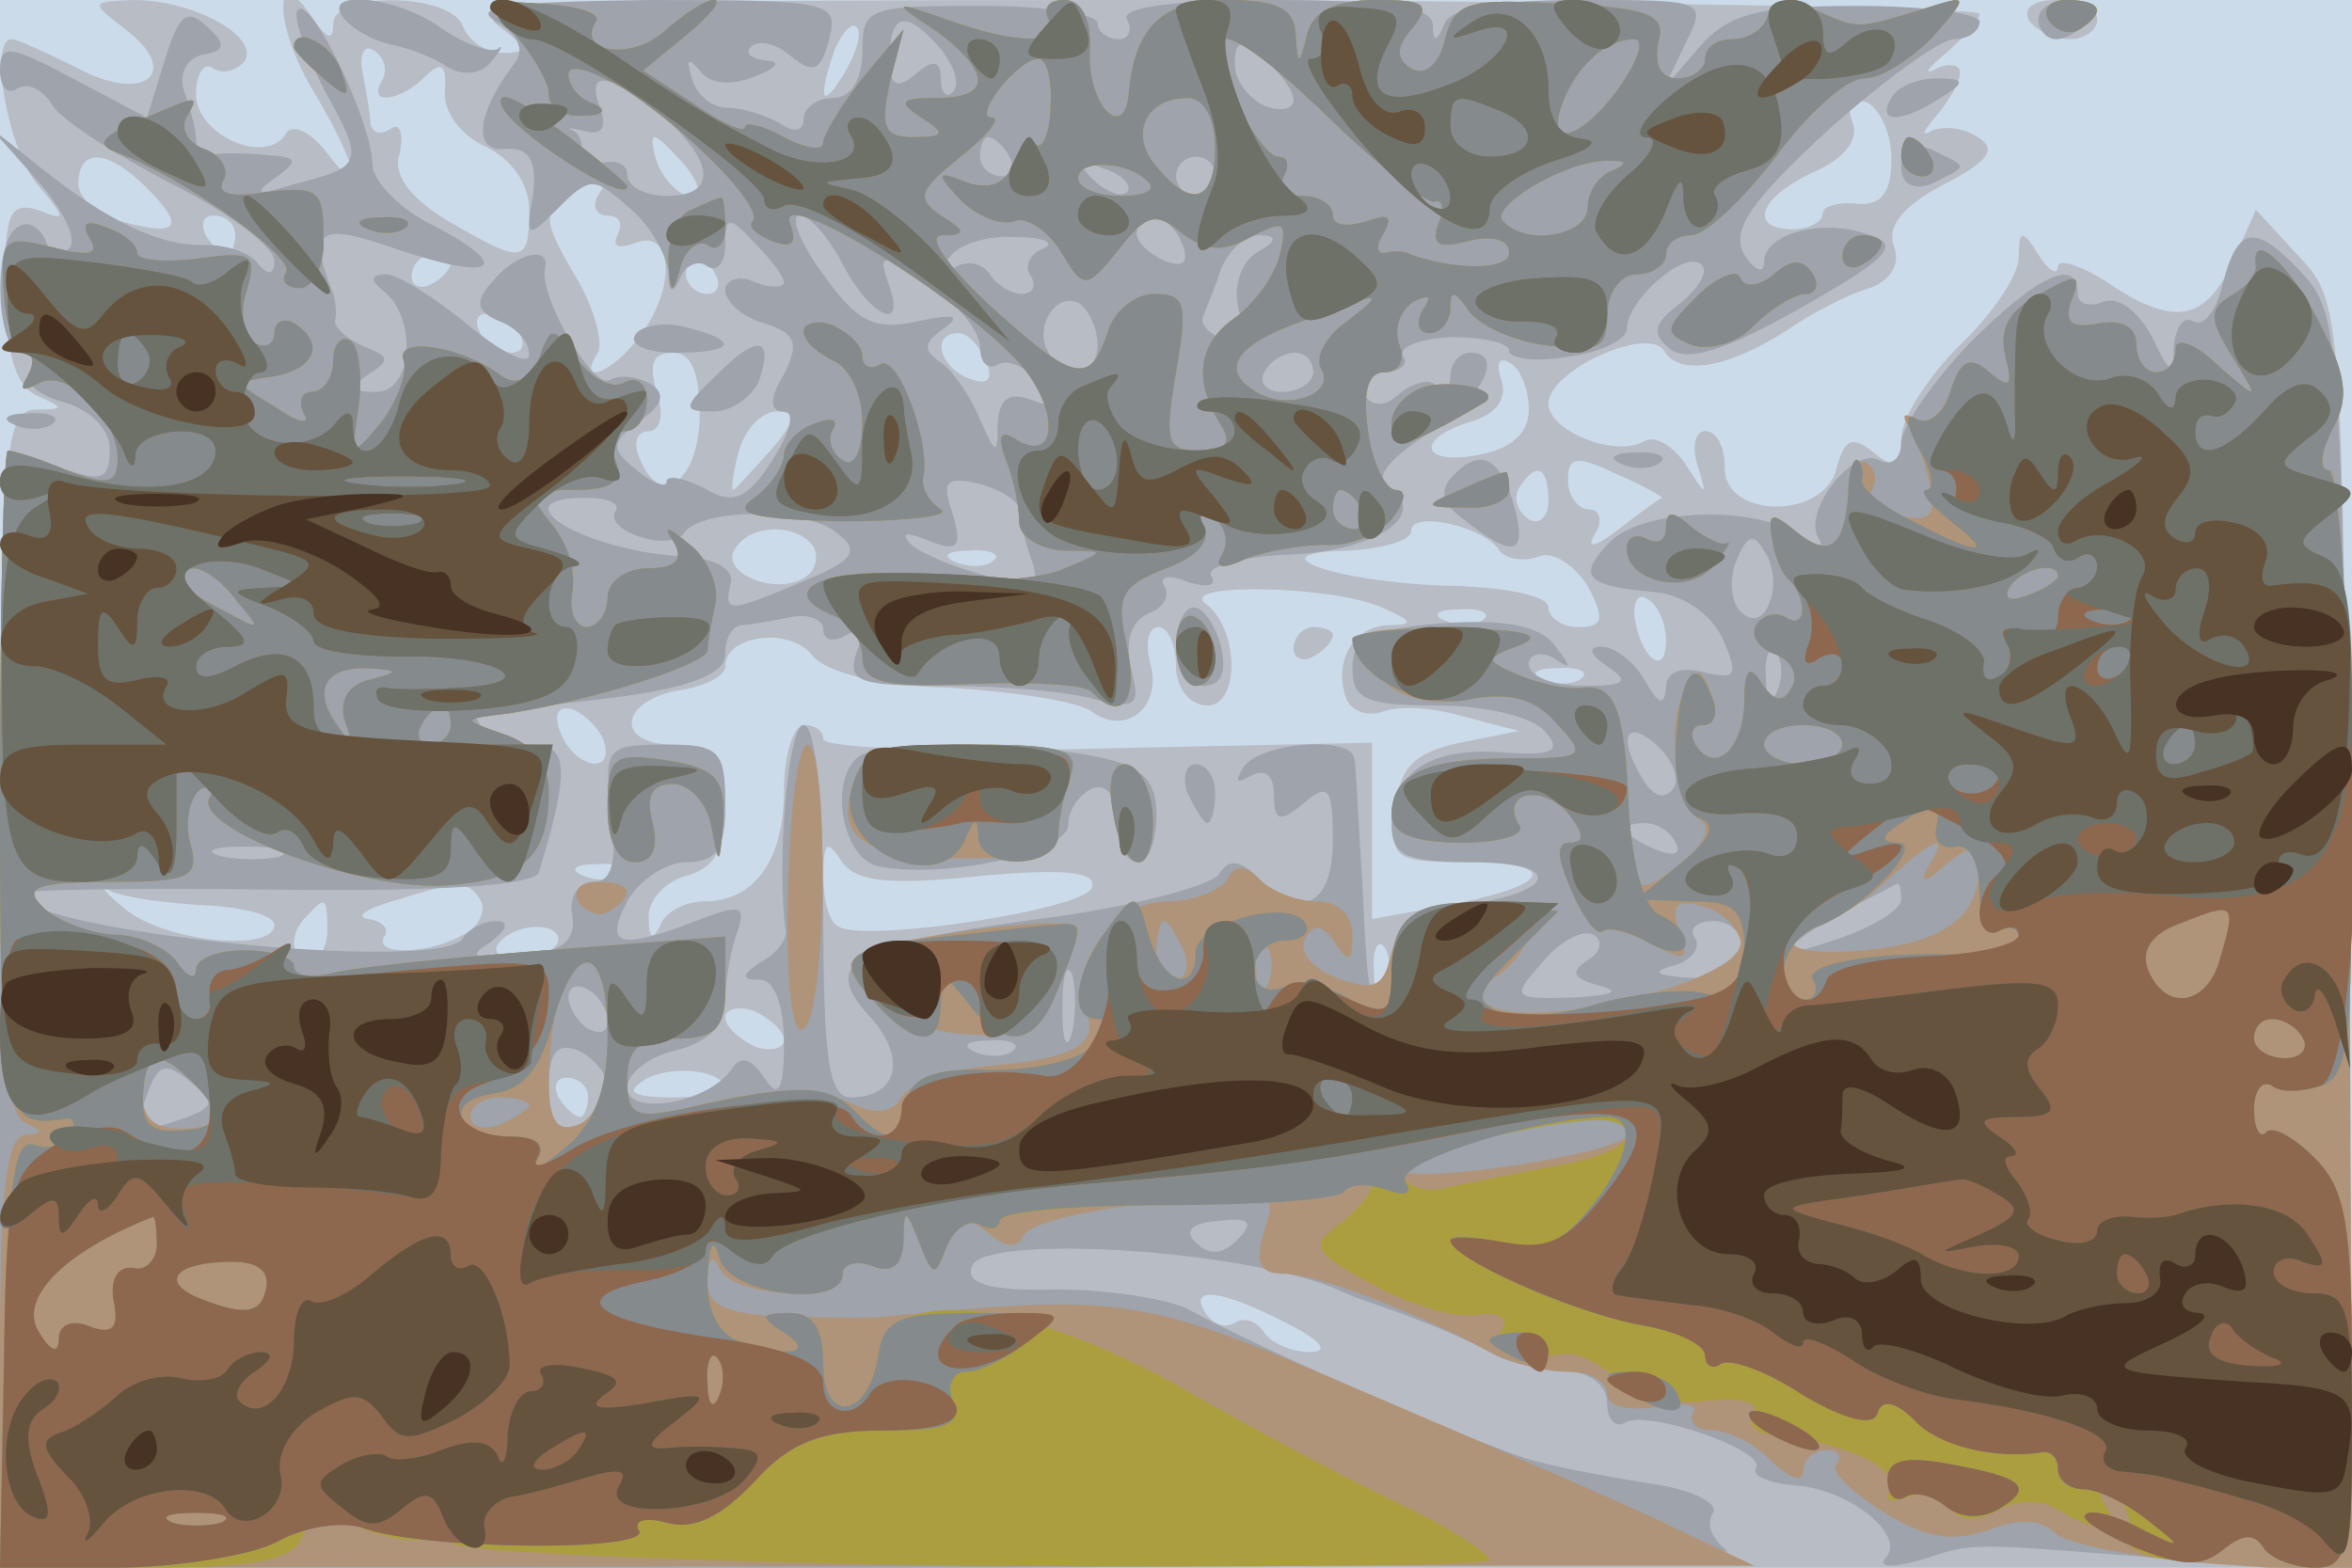
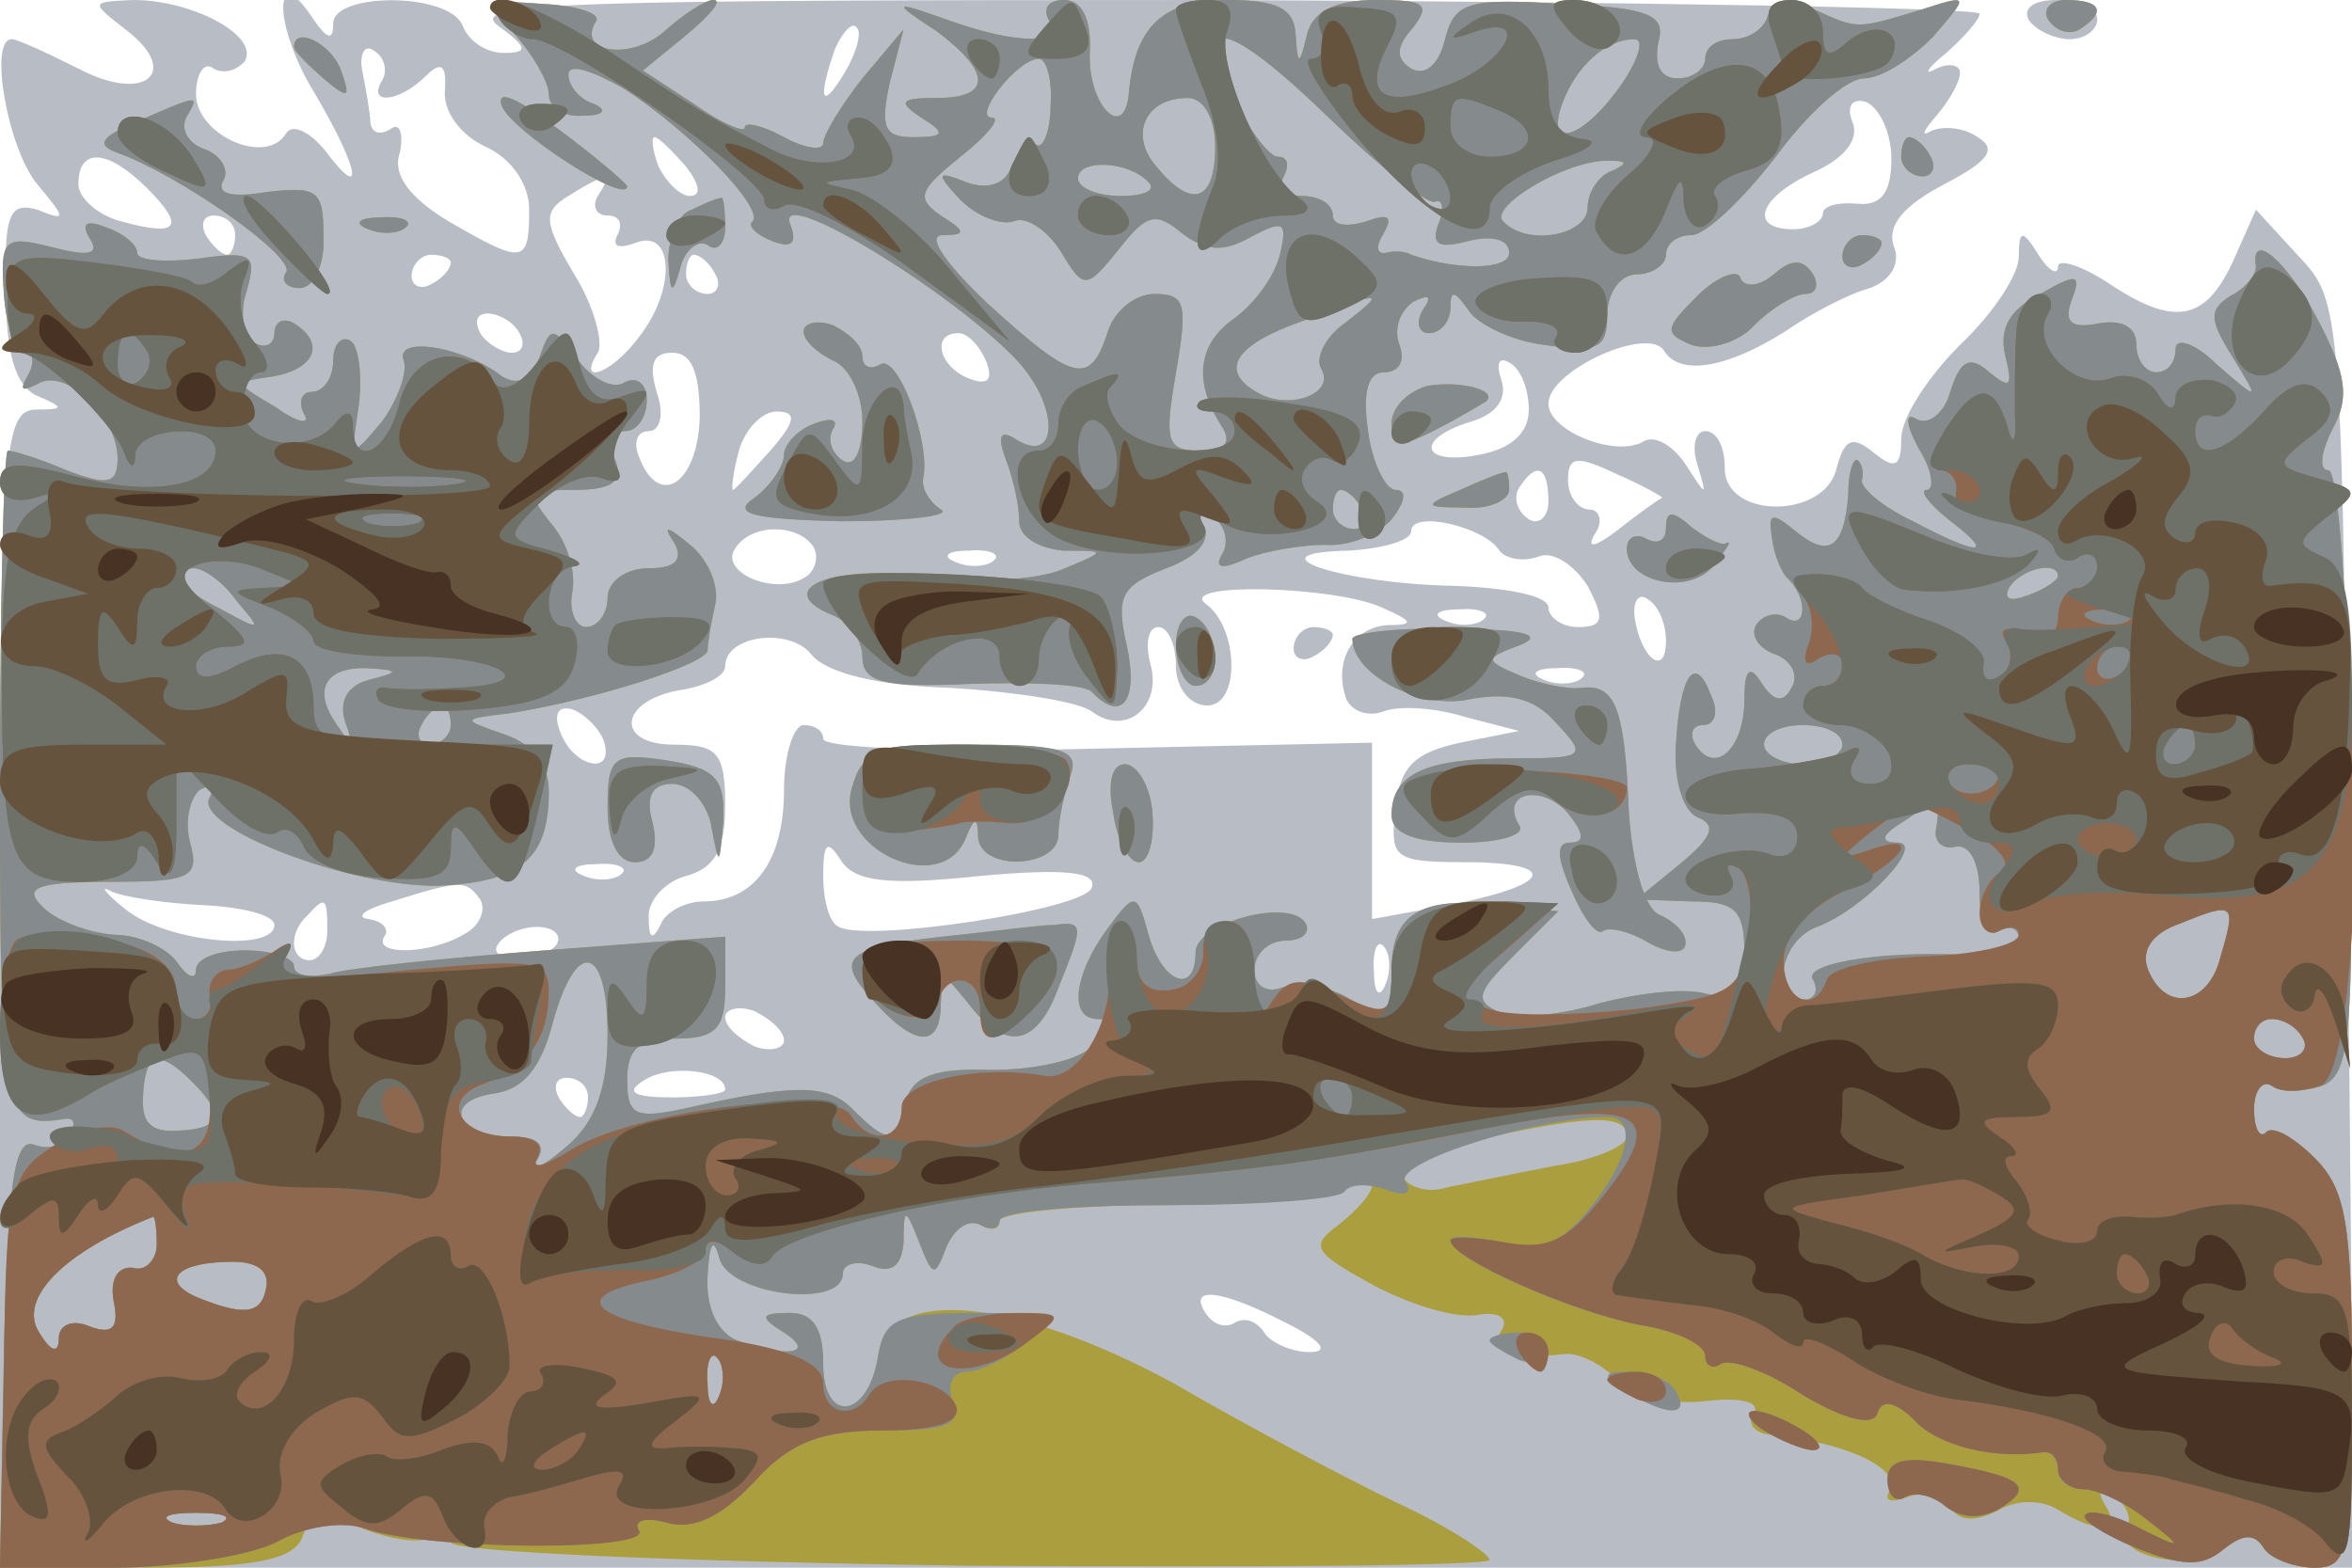
<svg xmlns="http://www.w3.org/2000/svg" width="120" height="80">
  <g>
    <svg width="120" height="80" />
    <svg width="120" height="80" version="1.0" viewBox="0 0 120 80">
      <g fill="#ccdbea" transform="matrix(.1 0 0 -.1 0 80)">
-         <path d="M0 400V0h1200v800H0V400z" />
-       </g>
+         </g>
    </svg>
    <svg width="120" height="80" version="1.0" viewBox="0 0 120 80">
      <g fill="#b8bcc4" transform="matrix(.1 0 0 -.1 0 80)">
        <path d="M64 785c29-22 10-38-24-20-16 8-31 15-34 15-12 0-2-56 13-74s15-19 0-13c-14 4-17-2-16-41 0-33 5-49 16-54 14-6 14-7-1-7-17-1-18-22-18-296V0h1201l-3 323c-3 317-3 323-25 346l-22 24-12-27c-14-30-30-33-64-10-14 9-25 12-25 8 0-5-5-2-10 6-8 13-10 13-10-1 0-9-13-29-30-45-16-16-30-37-30-48 0-14-3-16-14-7s-15 7-19-8c-6-26-57-26-57 0 0 11-4 19-10 19-5 0-7-8-4-17 5-17 5-17-6 0-6 9-15 15-21 12-14-9-49 5-49 19 0 17 51 40 59 27s32-9 62 10c13 9 32 19 43 22 11 4 16 13 12 22-3 10 5 20 26 31 23 12 27 18 17 24-7 5-18 6-24 3-5-3-4 0 3 8 6 7 12 17 12 22 0 4-6 5-12 2-7-4-5 0 5 8 9 8 17 17 17 20s-174 6-387 7c-330 0-385-1-369-13 15-11 16-14 3-14-9 0-18 6-21 14-7 17-66 17-66 1 0-9-3-8-10 2-20 31-21-1-1-35 24-40 28-60 7-32-8 10-17 14-20 9-10-17-46-1-46 20 0 10 4 17 9 13 5-3 12-1 16 4 7 13-27 31-57 31-22-1-22-1-4-15zm367-22c-12-20-14-14-5 12 4 9 9 14 11 11 3-2 0-13-6-23zm-236-4c-8-13 9-11 22 2 8 8 11 6 10-7-1-11 8-23 21-29s22-19 22-32c0-28-3-28-41-6-20 12-29 24-25 35 2 10 0 16-5 12-5-3-9-2-10 3 0 4-2 16-4 26-2 9 1 15 6 11 5-3 7-10 4-15zm770-40c0-17-5-24-17-23-10 1-18-1-18-5s-7-8-15-8c-23 0-18 16 10 29 16 7 24 17 20 26-3 8 0 12 7 10 7-3 13-16 13-29zm-615-4c7-9 8-15 2-15-5 0-12 7-16 15-3 8-4 15-2 15s9-7 16-15zM75 704c20-20 16-25-13-17-12 3-22 12-22 19 0 19 15 18 35-2zm230-4c-3-5-1-10 5-10s8-4 5-10 1-7 9-4c20 8 21-24 2-48-14-19-32-25-21-8 3 5-2 24-12 40-16 27-16 32-3 40 19 12 23 12 15 0zm-185-20c0-5-2-10-4-10-3 0-8 5-11 10-3 6-1 10 4 10 6 0 11-4 11-10zm110-14c0-3-4-8-10-11-5-3-10-1-10 4 0 6 5 11 10 11 6 0 10-2 10-4zm135-6c3-5 1-10-4-10-6 0-11 5-11 10 0 6 2 10 4 10 3 0 8-4 11-10zm-100-30c3-5 2-10-4-10-5 0-13 5-16 10-3 6-2 10 4 10 5 0 13-4 16-10zm238-14c4-10 1-13-9-9-15 6-19 23-5 23 5 0 11-7 14-14zm-146-29c-1-34-21-47-31-20-3 7-1 13 5 13s8 9 4 20c-4 14-2 20 8 20s14-10 14-33zm423 4c0-12-9-20-25-23-30-6-34 8-4 17 13 4 18 12 15 21s-1 12 4 9c6-3 10-14 10-24zm-387-21c-10-11-18-20-19-20s0 9 3 20 12 20 19 20c11 0 10-5-3-20zm455-24c-2-1-12-8-22-16-13-10-17-10-12-2 4 6 2 12-3 12-6 0-11 7-11 15 0 12 4 13 25 3 14-6 24-12 23-12zm-58-2c0-8-5-12-10-9-6 4-8 11-5 16 9 14 15 11 15-7zm-25-25c3-4 12-6 20-3 7 3 18-4 25-15 9-17 8-21-5-21-8 0-15 5-15 10 0 6-21 10-47 11-58 1-107 17-55 18 17 1 32 5 32 10 0 11 38 2 45-10zm-350 2c3-5 1-13-5-16-15-9-43 3-35 15 8 13 32 13 40 1zm92-7c-3-3-12-4-19-1-8 3-5 6 6 6 11 1 17-2 13-5zm198-24c16-7 17-9 3-9-18-1-28-19-21-38 3-6 11-9 19-6s26 2 42-3l27-7-30-6c-23-5-31-12-33-34-3-26-1-27 40-27 47-1 37-13-19-23l-33-6v90l-140-3c-77-2-140 0-140 5 0 4-4 7-10 7-5 0-10-15-10-33 0-36-15-57-41-57-10 0-20-6-22-12-4-8-6-7-6 3-1 9 8 19 19 22 15 4 20 14 20 36 0 27-4 31-26 31-31 0-28 23 4 28 12 2 22 7 22 12 0 16 33 20 44 6 7-9 33-16 71-17 33-2 65-7 72-12 17-13 36 2 30 24-3 11-1 19 4 19s9-9 9-20 7-20 16-20c17 0 16 40-1 52-14 11 66 9 90-2zm145-17c0-19-13-9-16 12-1 8 2 13 7 9 5-3 9-12 9-21zm-93 11c-3-3-12-4-19-1-8 3-5 6 6 6 11 1 17-2 13-5zm50-30c-3-3-12-4-19-1-8 3-5 6 6 6 11 1 17-2 13-5zm-499-32c6-18-15-14-22 4-4 10-1 14 6 12 6-2 14-10 16-16zm192-69c44 4 60 2 57-6-3-11-114-28-129-20-5 2-8 14-8 26 0 17 2 19 9 8s24-13 71-8zm-183 1c-3-3-12-4-19-1-8 3-5 6 6 6 11 1 17-2 13-5zm-212-16c19-1 35-5 35-10 0-14-55-9-76 8-10 8-14 13-7 9 7-3 28-6 48-7zm140 3c3-5 0-13-7-17-17-11-48-12-42-2 3 4-1 8-8 9s-2 5 12 9c35 11 38 11 45 1zm-78-16c0-8-4-15-9-15-10 0-11 14-1 23 9 10 10 9 10-8zm117-7c-3-4-12-8-20-8s-13 4-10 8c3 5 12 9 20 9s13-4 10-9zm423-20c-3-8-6-5-6 6-1 11 2 17 5 13 3-3 4-12 1-19zm-307-29c0-4-7-6-15-3-8 4-15 10-15 15 0 4 7 6 15 3 8-4 15-10 15-15zm-30-25c0-2-12-4-27-4-21 0-24 3-14 9 13 8 41 5 41-5zm-70-4c0-5-2-10-4-10-3 0-8 5-11 10-3 6-1 10 4 10 6 0 11-4 11-10zm356-115c18-9 23-15 12-15-9 0-20 5-23 10-4 6-10 8-15 5s-11-1-15 5c-9 14 8 12 41-5zm4 344c0-5 5-7 10-4 6 3 10 8 10 11 0 2-4 4-10 4-5 0-10-5-10-11zm375 321c3-5 13-10 21-10s14 5 14 10c0 6-9 10-21 10-11 0-17-4-14-10z" />
      </g>
    </svg>
    <svg width="120" height="80" version="1.0" viewBox="0 0 120 80">
      <g fill="#9ea3ac" transform="matrix(.1 0 0 -.1 0 80)">
-         <path d="m84 769-9-29-38 20c-32 17-37 18-37 4 0-8 4-13 9-9 6 3 13-1 18-9 4-7 32-25 61-40 28-14 52-32 52-39s-3-8-8-2c-4 6-16 10-27 10-23-1-50 12-85 40l-25 20 24-27c14-16 21-31 16-35-4-5-10-2-12 5-3 6-9 10-14 6-13-7-11-64 2-64 5 0 7-4 4-10-3-5 5-12 17-15 14-4 24-14 24-24 0-16-4-17-24-10-13 5-25 9-28 9-2 0-4-128-4-285V0h448c258 0 441 4 433 9-7 5-11 13-7 19 3 5-11 12-32 15-20 3-46 8-57 11-20 4-141 57-179 78-10 5-40 10-67 10-34-1-47 3-43 12 6 16 133 9 184-11 8-4 17-7 20-8 26-9 48-18 62-26 10-5 27-9 38-9s20-7 20-16c0-8 4-13 9-10 11 7 72-14 67-23-3-4 7-8 20-9 28-2 57-26 46-37-4-5 4-5 18-1 29 9 20 9 133 0l88-7-3 321c-3 298-4 321-22 341-25 27-34 27-42-4-3-14-10-22-15-19s-9-3-10-13c0-15-2-14-11 5-7 13-17 21-25 18-7-3-13-1-13 4 0 19-20 10-55-25-19-20-35-43-35-51s-5-12-11-9c-13 8-40-26-31-40 3-5-1-5-9 1-21 16-79 15-97-2-18-18-13-23 21-26 15-1 30-11 36-24 8-19 7-21-10-17-12 3-19 0-19-8-1-10-4-8-11 4-5 9-15 17-22 17s-6-4 3-10c12-8 9-10-12-10-16 0-28 5-28 11 0 5 6 7 13 3 9-6 9-5 0 7-8 10-26 13-57 11-37-3-46-8-46-23 0-16 7-19 44-19 24 0 48-6 54-13 9-10 5-13-21-11-37 3-57-10-57-37 0-16 8-19 42-19 47 0 42-16-7-22-21-2-31-10-36-28-9-32-11-27-14 40-2 30-3 58-4 63-2 12-49 8-57-5-4-7-3-8 4-4s12 1 12-10c0-13 3-14 15-4 13 11 15 8 15-19 0-33-16-41-38-19-9 9-15 10-20 2-4-6-45-17-92-23-96-13-112-22-86-50 19-21 14-41-10-41-11 0-14 19-14 95 0 57-4 95-10 95-8 0-14-71-9-106 0-4-5-11-13-15-10-7-10-9 0-9 7 0 12-13 12-32 0-25-3-29-10-18-7 10-12 12-17 4-12-17-53-24-53-9 0 7 11 16 25 19 16 4 25 13 25 25 0 11 3 27 6 35 5 14 2 15-21 6-39-15-47-13-35 10 6 11 20 20 30 20 16 0 20 7 20 30 0 27-3 30-31 30-30 0-31-2-27-35 3-25 0-35-9-35-8 0-13-8-11-17 2-13-5-19-27-21-23-2-27 0-15 7 9 7 10 11 3 11-6 0-14-4-17-9-12-18-226 4-226 23 0 2 59 3 131 2 83-1 132 2 134 9 16 53 15 65-4 65-11 0-23 5-26 10-4 6-3 10 2 8 4-1 34 2 66 6 39 5 57 12 57 22 0 8 3 14 8 15 4 0 15 2 25 4 9 2 17-1 17-6 0-6 5-7 12-3 8 5 9 2 5-9-5-15 1-17 46-17 29 0 63-3 76-7 21-5 23-3 18 16-3 14 0 24 9 28 8 3 11 9 8 14s3 6 12 2c10-3 15-2 12 3s15 10 40 11c45 2 72 21 50 34-7 5 0 14 18 26 29 18 43 43 24 43-5 0-10-5-10-12 0-6-3-8-7-5-3 4-12 2-19-4-8-7-14-7-19 1-3 5 1 10 10 10s14 4 11 8c-3 5 8 9 24 10 17 0 30-3 30-7s14-6 30-3c17 2 30 9 30 14 0 15 30 41 38 33 4-3-1-12-11-20-13-10-15-15-5-23 9-7 28-1 67 21 44 25 51 32 35 37-24 9-54 1-54-14 0-6-5-4-10 4-7 12 2 26 42 63 29 26 58 47 65 47s13 4 13 9c0 4-28 8-62 8-51 0-66-4-81-21l-18-21 11 23c11 22 10 22-54 22-42 0-66-4-69-12-4-10-6-10-6 0-1 8-24 12-82 12-51 0-78-4-74-10 3-5 1-10-4-10-6 0-11 4-11 8 0 5-27 9-60 9-57 0-60-1-60-23 0-15-6-24-15-24-8 0-15-5-15-11s-5-7-12-2c-7 4-19 8-27 8s-16 7-18 15c-3 10-2 11 4 4 5-7 16-8 28-3 11 4 14 8 6 8-8 1-11 4-8 7 4 4 13 2 21-5 11-9 15-7 19 9 5 19 1 20-91 20-73-1-92-3-79-11 12-7 15-15 9-22-19-25-21-45-4-43 12 1 16-6 14-23-4-23-3-23 13-7s18 16 36 0c11-9 19-24 20-33 0-10 2-12 6-3 2 6 9 10 14 6 5-3 9 2 9 11 0 15 2 15 15 1 8-8 15-17 15-20s-7-3-15 0c-8 4-15 1-15-4 0-6 9-14 20-17 16-5 18-10 10-26-8-13-7-19 0-19 6 0 3-11-6-25-13-20-20-23-35-14-10 5-19 7-19 3 0-3-7-1-15 6-14 11-13 14 1 25 12 8 14 14 6 19-7 4-16 5-21 2-8-5-36 42-33 57 3 12-15 8-27-7-9-10-8-15 4-20 8-3 15-10 15-17 0-6-14 1-31 15s-36 26-42 26c-8 0-8-3-2-8 18-13 16-52-3-52-13 0-14 2-4 9 11 7 11 9-2 14-9 4-16 10-15 14s0 10-1 13c-13 33-8 37 32 23 50-17 61-10 19 12-17 8-31 23-31 31 0 21-31 86-38 79-3-2 3-20 13-40 21-38 21-40-15-49-19-6-21-5-10 3 13 9 12 11-5 12-11 1-23 1-27 0-5 0-8 3-8 8s-3 16-6 24c-3 9 1 17 9 19 12 2 13 5 2 15-10 9-14 5-21-18zm396 6c7-9 10-18 6-22-3-3-6-1-6 7 0 9-4 10-13 2-10-8-13-6-13 9 0 23 9 24 26 4zm180-26c0-5-7-6-15-3-8 4-15 13-15 21 0 13 3 13 15 3 8-7 15-16 15-21zm-322-8c27-24 28-41 2-41-11 0-20 5-20 11s-7 8-16 5c-8-3-13-2-9 3 3 5 2 11-2 14-5 2-2 2 6 0s11 2 7 12c-7 20 4 18 32-4zm177-21c3-5 1-10-4-10-6 0-11 5-11 10 0 6 2 10 4 10 3 0 8-4 11-10zm60-18c-3-3-11 0-18 7-9 10-8 11 6 5 10-3 15-9 12-12zm45 8c0-5-4-10-10-10-5 0-10 5-10 10 0 6 5 10 10 10 6 0 10-4 10-10zm-190-45c15-28 33-35 23-9-5 15-3 15 20-1 15-9 27-24 27-32s4-12 9-9 14-1 21-9c11-13 10-14-4-9-11 4-16 1-17-12 0-17-1-16-9 2-5 12-14 25-20 29-9 6-9 10 1 17s6 8-13 4c-22-5-31 0-48 24-12 16-17 30-12 30s15-11 22-25zm173 11c4-10 1-13-9-9-7 3-14 9-14 14 0 14 17 10 23-5zm-71-3c-6-2-10-9-6-14 3-5 1-9-5-9-5 0-13 5-16 10-4 6-11 7-17 4-7-4-8-2-4 4 4 7 19 12 34 11 15 0 21-3 14-6zm109-2c-8-5-12-18-9-29 4-15 2-19-8-15-8 3-12 8-10 12 1 3 6 14 9 24 4 9 12 17 19 17 10 0 10-3-1-9zm-81-47c0-16-16-19-25-4-8 13 4 32 16 25 5-4 9-13 9-21zm110-14c0-5-7-10-16-10-8 0-12 5-9 10 3 6 10 10 16 10 5 0 9-4 9-10zm-150-70c0-5 3-16 6-25 5-13 2-15-22-9-16 4-33 11-39 16-6 6-3 7 9 2 15-6 17-3 12 14-6 17-3 19 14 15 11-3 20-9 20-13zm-206-1c-6-10 28-21 35-11 9 13 63 13 78 0 12-9 9-14-18-25-38-16-40-16-36 0 1 7-9 12-23 13-50 2-98 30-51 30 11 0 18-3 15-7zm589-46c-3-9-9-11-15-5-5 5-6 17-2 26 5 13 9 14 14 5 5-7 6-19 3-26zm4-45c-3-8-6-5-6 6-1 11 2 17 5 13 3-3 4-12 1-19zm-53-50c-4-6-10-5-15 3-14 22-10 33 6 19 8-7 12-17 9-22zm1-28c3-6-1-7-9-4-18 7-21 14-7 14 6 0 13-4 16-10zm-712-7c-7-2-21-2-30 0-10 3-4 5 12 5 17 0 24-2 18-5zm827-22c0-5-14-14-32-20-34-12-32-6 4 15 13 6 24 12 26 13 1 1 2-3 2-8zm-160-31c-9-6-8-9 6-13 12-3 6-5-13-6-32-1-32 0-16 18 9 11 21 17 26 14s4-9-3-13zm80 5c0-10-9-15-27-14s-21 3-10 6c9 2 15 9 12 14-4 5 1 9 9 9 9 0 16-7 16-15zm-343-42c-3-10-5-4-5 12 0 17 2 24 5 18 2-7 2-21 0-30zm-237 6c0-6-4-7-10-4-5 3-10 11-10 16 0 6 5 7 10 4 6-3 10-11 10-16zm0-34c0-7-7-15-15-19-11-4-15 1-15 19s4 23 15 19c8-4 15-12 15-19zm207 19c-3-3-12-4-19-1-8 3-5 6 6 6 11 1 17-2 13-5zM93 229c-23-8-25-6-17 15 5 13 9 14 21 4 13-10 13-13-4-19zm538-62c-7-7-14-8-21-1-6 6-2 10 12 11 16 2 18-1 9-10zM177 789c6-6 17-11 24-12 8-2 20-6 27-11 8-5 18-4 23 3 5 6 6 9 3 6-4-2-16 2-28 10-24 18-66 21-49 4zm863 1c0-5 4-10 9-10 6 0 13 5 16 10 3 6-1 10-9 10-9 0-16-4-16-10zm-75-40c-8-13 5-13 25 0 13 8 13 10-2 10-9 0-20-4-23-10zm5-35c0-9 6-12 15-9 8 4 15 7 15 9s-7 5-15 9c-9 3-15 0-15-9zm-646-86c-3-5 6-9 20-9 31 0 34 6 6 13-11 3-23 1-26-4zm42-20c-18-17-18-19-2-19 9 0 19 7 23 15 8 23 0 25-21 4zM8 583c7-3 16-2 19 1 4 3-2 6-13 5-11 0-14-3-6-6zm734-25c-8-8-7-15 6-24 24-19 31-17 25 6-7 26-17 32-31 18zm86 5c7-3 16-2 19 1 4 3-2 6-13 5-11 0-14-3-6-6zm-228-93c0-11 6-20 14-20 9 0 12 7 9 20-3 11-9 20-14 20s-9-9-9-20zm-163-57c-14-13-7-51 11-55 33-7 97 7 97 21 0 8 6 16 13 19 7 2 12-5 12-17s5-21 10-21c6 0 10 11 10 24 0 18-7 25-31 30-41 8-114 8-122-1zm169-18c4-8 8-15 10-15s4 7 4 15-4 15-10 15c-5 0-7-7-4-15z" />
-       </g>
+         </g>
    </svg>
    <svg width="120" height="80" version="1.0" viewBox="0 0 120 80">
      <g fill="#af9479" transform="matrix(.1 0 0 -.1 0 80)">
-         <path d="M263 782c9-10 17-24 17-30 0-7 8-12 18-11 10 0 12 3 5 6-7 2-13 9-13 15s12 2 28-7c34-22 72-61 66-68-3-2 2-7 10-10 10-4 13-1 9 9-7 20 83-35 116-70 22-24 21-54-1-40-8 5-9 1-5-10 4-10 7-24 7-32s10-14 23-15c22 0 22 0-2-10-13-5-45-7-71-3-46 6-77-7-45-20 8-3 15-13 15-21 0-13 10-16 55-14 30 1 58 0 62-4 15-16 24-5 18 23-6 26-3 31 20 40 16 6 23 14 19 22-4 7-3 8 5 4 6-4 8-12 5-18-5-8-1-9 12-3 10 4 29 7 40 7 12-1 27 5 34 13 7 9 8 15 2 15-5 0-12 14-14 30-3 20 0 30 8 30s11 6 8 14 0 17 7 22c8 4 10 3 5-4-4-7-2-12 3-12 6 0 11 6 11 13 0 9 2 9 9-1 4-7 22-16 39-18 27-4 32-2 32 15 0 12 7 21 15 21s15 5 15 10c0 6 6 10 13 10s26 18 43 40c16 22 36 40 45 40s24 10 35 21c19 22 19 22-6 14-33-10-32-10-54 0-13 6-21 4-24-3-2-7-10-12-18-12s-14-4-14-10c0-5-6-10-14-10-9 0-12 7-10 18 4 14-3 18-49 20-49 3-55 1-60-19-3-12-10-18-17-14-8 5-8 11 1 21 9 12 6 14-19 14-21 0-32-6-35-17-4-17-5-17-6 0-1 13-10 17-35 17-33 0-47-14-50-47-2-26-21-7-20 20 1 17-4 27-13 27-8 0-11-4-8-10 8-13-16-13-52 0-28 10-28 9-5-6 28-21 28-34 0-34-19 0-20-2-8-10 13-8 12-10-4-10-15 0-17 5-12 28l7 27-21-25c-11-14-20-29-20-33s-9-3-20 3-20 8-20 5-12 2-26 12l-26 17 22 18c12 10 19 18 14 18-4 0-15-7-25-16-17-15-45-11-35 5 3 4-9 8-27 9-29 2-30 2-14-16zm417-44c25-24 48-42 52-41 4 2 5-4 2-11-4-11 0-13 15-9 12 3 21 1 21-6 0-9-27-9-50-1-3 2-9 2-13 1-5-1-5 4-1 10 5 9 2 10-9 6-10-3-17-2-17 3 0 6-7 10-16 10-8 0-12 5-9 10 3 6 2 10-3 10-8 0-32 42-32 55 0 14 21 1 60-37zm148 20c-19-28-40-36-31-11 7 19 22 33 37 33 5 0 2-10-6-22zm-292-12c0-13-4-22-7-20-4 2-9-3-13-11-3-9-12-12-23-8-15 6-16 5-3-9 8-8 20-13 27-11 6 3 17-4 24-15 12-20 13-20 30 1 14 18 19 19 32 8 12-9 21-10 35-2 17 9 19 8 15-9-3-12-14-26-24-33-18-13-20-32-6-54 6-9 2-13-11-13-17 0-18 5-12 40s5 40-11 40c-10 0-21-9-24-20-9-27-17-25-61 15-21 20-32 35-23 35 12 0 12 2-1 10-13 9-11 13 10 30 14 11 21 20 16 20-10 0 13 30 24 30 4 0 7-11 6-24zm84-21c0-28-12-32-30-10-14 16-6 35 16 35 8 0 14-10 14-25zm-34-18c4-4-2-7-14-7s-22 4-22 9c0 10 26 9 36-2zm237 6c-7-2-13-11-13-19 0-14-31-20-43-7-8 7 31 31 53 31 10 0 11-1 3-5zm-137-78c-10-7-15-18-12-23 8-13-17-22-33-12-19 11-11 24 23 36 42 16 44 16 22-1zm9-95c3-5 1-10-4-10-6 0-11 5-11 10 0 6 2 10 4 10 3 0 8-4 11-10zm350 250c4-6 11-8 16-5 14 9 11 15-7 15-8 0-12-5-9-10zm-895-14c0-2 7-9 15-16 13-11 14-10 9 4s-24 23-24 12zm106-30c5-13 64-51 64-41 0 1-16 15-35 29-21 16-32 21-29 12zm-186-8c-19-8-21-12-10-16 31-11 91-53 86-61-3-4 0-8 7-8s13 12 12 27c0 23-3 25-29 22-18-3-26-1-22 6 3 5-1 13-10 16-8 3-12 10-9 16 7 12 7 12-25-2zm900-18c0-5 5-10 11-10 5 0 7 5 4 10-3 6-8 10-11 10-2 0-4-4-4-10zm-617-27c-7-2-12-14-12-26 1-17 2-18 6-4 2 9 9 15 14 12 5-4 9 1 9 9 0 9-1 16-2 15-2 0-9-3-15-6zM46 678c5-8-1-9-20-4-24 6-26 4-24-24 1-16 6-30 11-30 4 0 5-5 1-12s-3-8 5-4c14 9 41-16 41-38 0-13-5-14-26-6-14 6-27 10-30 10-2 0-4-76-4-169 0-126 3-171 13-174 9-4 9-6 0-6-10-1-13-30-13-111V0l448 1h447l-40 19c-22 11-92 41-155 68-118 51-125 52-250 40-8-1-32 0-52 0-29 2-38 6-37 20 0 10 3 12 6 5 6-15 63-18 63-3 0 5 7 7 15 4 10-4 15 0 16 12 0 18 1 18 8 0s8-18 14-2c6 14 10 16 21 7 9-8 15-8 18-2 1 6 32 14 67 17 62 7 63 7 56-14-5-17-2-22 10-22 16 0 67-19 107-41 10-5 27-9 38-9s20-5 20-11c0-7 10-9 25-7 13 3 22 1 19-3-3-5 2-9 10-9s22-7 30-16c9-8 16-11 16-5s5 11 12 11c6 0 8-3 5-7-4-3 7-14 23-24 22-14 36-16 54-10 15 6 27 6 34-1 6-6 42-13 81-16l71-5-1 282c0 168-5 281-10 281-6 0-5 9 1 21 9 16 7 28-7 55-16 31-35 47-32 28 0-4-5-11-13-15-11-7-11-12 1-31 14-23 14-23-8-4-11 11-21 14-21 8 0-7-4-12-10-12-5 0-10 6-10 14 0 9-7 13-19 11-15-3-18 1-14 12 5 13 3 14-16 3-16-8-21-18-18-31 4-16 3-18-8-9-10 9-15 6-20-10-4-11-11-17-17-14-7 4-8 2-4-4 4-7 9-20 11-31 3-14-1-18-16-14-10 3-17 9-14 13 3 5 2 11-3 14-4 2-9-5-9-16-2-28-10-33-27-19-12 10-14 9-12-3 1-9 5-19 9-22 10-11 8-26-2-19-5 3-12 1-15-4s1-12 10-15c8-3 12-11 8-17-4-8-9-7-15 2-6 10-9 8-9-8 0-25-15-39-25-23-3 5-2 10 4 10s8 7 4 16c-5 13-7 14-13 3-10-19-6-59 7-67 7-4 3-13-11-24-22-16-22-16-25 30-2 51-7 63-24 61-7-1-21 2-31 6-19 8-19 9 0 16 12 5 1 8-33 8-57 1-61-2-38-26 11-10 26-13 44-10 20 4 34 1 45-12 16-17 15-18-22-18-45 0-62-8-62-29 0-9 11-14 36-14 19 0 33 4 29 9-10 17 12 21 25 6 8-10 9-15 1-15-7 0-7-7 1-25 6-14 13-23 16-20 3 2 14-1 25-7 17-9 19-8 14 7-5 12-2 16 10 13 10-2 19-10 21-18 4-21-113-49-131-31-8 8-8 11 1 11 6 0 16 9 22 21 11 19 9 20-26 17-29-2-40-8-44-24-4-18-9-20-28-13-13 5-20 14-16 20 4 8 9 7 15-2 7-11 9-10 9 4 0 10-7 17-18 17-10 0-23 5-29 11-8 8-13 8-17 0-4-6-18-11-31-11-26 0-50-32-41-55 7-18-5-25-50-29-20-2-40-9-44-16-5-8-13-9-26-3-19 9-37 9-86-3-24-5-28-3-28 15 0 16 6 21 25 21 20 0 25 5 25 26v26l-92-7c-51-4-101-9-110-12-10-2-18-1-18 4 0 4-11 8-25 8s-25-4-25-10c0-5-4-4-9 3-5 8-20 15-33 15-14 1-31 8-37 15-9 9-2 12 35 12 41 0 46 2 41 20-3 11 0 23 5 27 6 3 8 2 5-4-9-15 72-46 117-45 42 2 56 14 56 48 0 14-8 24-22 29-23 8-23 8 2 11 44 7 100 25 101 32 0 4 2 15 4 24s-4 23-13 30c-12 10-14 10-8 1 5-9 0-13-13-13-12 0-21-7-21-15s-5-15-11-15c-5 0-9 8-7 18 2 11-3 26-11 35-12 15-11 17 12 17 19 0 25 4 21 15-4 8-1 15 5 15s11 7 11 16c0 8-5 12-11 9-6-4-16 1-24 11-13 18-14 18-20 1-5-11-11-14-19-9-19 15-55 21-50 8 2-6-3-20-11-31-16-19-16-19-12 8 2 15 0 30-4 33-5 3-9-2-9-10 0-9-5-16-11-16-5 0-7-5-4-11 4-6-3-5-14 3-22 13-22 13-1 16 21 4 26 17 10 27-5 3-10 1-10-5s-5-8-10-5c-6 4-8 16-4 27 5 18 3 20-25 16-17-2-31-1-31 3s-7 10-16 13c-10 4-13 2-8-6zm75-185c13-15 12-15-8-4-24 12-29 21-14 21 5 0 15-7 22-17zm929 13c0-2-7-7-16-10-8-3-12-2-9 4 6 10 25 14 25 6zm-862-53c-11-3-15-11-12-21 5-14 4-14-4-2-13 18-6 30 16 29 16-1 16-2 0-6zm42-23c0-5-5-10-11-10-5 0-7 5-4 10 3 6 8 10 11 10 2 0 4-4 4-10zm710-10c0-5-9-10-20-10s-20 5-20 10c0 6 9 10 20 10s20-4 20-10zm44-62c-5-9-2-9 9 1 14 11 17 11 17 0 0-27-18-40-59-44-24-2-39 0-36 6 4 5 11 9 16 9s19 9 31 20c25 23 33 26 22 8zm-380-43c3-8 1-15-4-15-6 0-10 7-10 15s2 15 4 15 6-7 10-15zm43-17c-3-8-6-5-6 6-1 11 2 17 5 13 3-3 4-12 1-19zm-337-27c0-25-5-41-15-45-11-4-15 2-15 23 0 16 3 36 6 45 11 29 24 17 24-23zM98 248c17-17 15-24-7-24-13 0-19 7-18 18 1 21 8 23 25 6zm172-12c0-2-7-6-15-10-8-3-15-1-15 4 0 6 7 10 15 10s15-2 15-4zm560-15c0-9-108-26-117-18-5 5 67 24 100 26 9 1 17-3 17-8zM188 683c7-3 16-2 19 1 4 3-2 6-13 5-11 0-14-3-6-6zm752-14c0-5 5-7 10-4 6 3 10 8 10 11 0 2-4 4-10 4-5 0-10-5-10-11zm-74-20c-17-17-17-19-3-25 9-3 24 1 32 10 9 9 21 16 26 16 6 0 7 5 4 10-5 8-11 8-20 0-7-6-15-7-17-2-1 5-12 1-22-9zm-456-18c0-5 7-11 15-15 8-3 15-17 15-31 0-15-4-24-10-20s-8 11-5 16-1 6-9 3c-9-3-16-11-16-16 0-6-7-16-15-22-12-8-2-11 45-12 33 0 56 3 50 6-6 4-10 11-9 16 4 18-13 64-22 58-5-3-9-1-9 4 0 6-7 12-15 16-8 3-15 1-15-3zm318-28c-10-3-18-11-18-19 0-12 4-13 23-3 12 6 23 13 25 14 7 6-14 11-30 8zm17-53c-19-8-19-9 3-9 12-1 22 4 22 9 0 6-1 10-2 9-2 0-12-4-23-9zm105-19c0-7-4-9-10-6-5 3-10 1-10-5 0-17 31-24 44-9 6 8 10 13 7 12-2-2-10 2-18 8-10 9-13 8-13 0zm-250-60c0-12 5-21 10-21 6 0 10 6 10 14s-4 18-10 21c-5 3-10-3-10-14zm-290-83c0-17 5-28 14-28s12 7 9 20c-4 14 0 20 10 20 9 0 18-10 20-22 4-21 4-20 6 3 1 22-4 27-29 31-27 4-30 2-30-24zm92-43c-1-47 2-74 8-70 12 7 13 145 2 145-5 0-9-34-10-75zm33 54c-9-28 7-37 62-37 29 0 43 4 43 13 0 7 3 20 6 29 5 13-3 16-49 16-48 0-57-3-62-21zm133-14c2-14 8-25 13-25s8 11 7 25-8 25-14 25c-7 0-9-10-6-25zm-273-45c4-6 11-8 16-5 14 9 11 15-7 15-8 0-12-5-9-10zm185-17c-50-8-54-12-36-32 9-10 31-18 51-19 30-1 37 3 45 24 6 14 10 27 10 30 0 5-32 3-70-3z" />
-       </g>
+         </g>
    </svg>
    <svg width="120" height="80" version="1.0" viewBox="0 0 120 80">
      <g fill="#ab9e3e" transform="matrix(.1 0 0 -.1 0 80)">
        <path d="M263 782c9-10 17-24 17-30 0-7 8-12 18-11 10 0 12 3 5 6-7 2-13 9-13 15s12 2 28-7c34-22 72-61 66-68-3-2 2-7 10-10 10-4 13-1 9 9-7 20 83-35 116-70 22-24 21-54-1-40-8 5-9 1-5-10 4-10 7-24 7-32s10-14 23-15c22 0 22 0-2-10-13-5-45-7-71-3-46 6-77-7-45-20 8-3 15-13 15-21 0-13 10-16 55-14 30 1 58 0 62-4 15-16 24-5 18 23-6 26-3 31 20 40 16 6 23 14 19 22-4 7-3 8 5 4 6-4 8-12 5-18-5-8-1-9 12-3 10 4 29 7 40 7 12-1 27 5 34 13 7 9 8 15 2 15-5 0-12 14-14 30-3 20 0 30 8 30s11 6 8 14 0 17 7 22c8 4 10 3 5-4-4-7-2-12 3-12 6 0 11 6 11 13 0 9 2 9 9-1 4-7 22-16 39-18 27-4 32-2 32 15 0 12 7 21 15 21s15 5 15 10c0 6 6 10 13 10s26 18 43 40c16 22 36 40 45 40s24 10 35 21c19 22 19 22-6 14-33-10-32-10-54 0-13 6-21 4-24-3-2-7-10-12-18-12s-14-4-14-10c0-5-6-10-14-10-9 0-12 7-10 18 4 14-3 18-49 20-49 3-55 1-60-19-3-12-10-18-17-14-8 5-8 11 1 21 9 12 6 14-19 14-21 0-32-6-35-17-4-17-5-17-6 0-1 13-10 17-35 17-33 0-47-14-50-47-2-26-21-7-20 20 1 17-4 27-13 27-8 0-11-4-8-10 8-13-16-13-52 0-28 10-28 9-5-6 28-21 28-34 0-34-19 0-20-2-8-10 13-8 12-10-4-10-15 0-17 5-12 28l7 27-21-25c-11-14-20-29-20-33s-9-3-20 3-20 8-20 5-12 2-26 12l-26 17 22 18c12 10 19 18 14 18-4 0-15-7-25-16-17-15-45-11-35 5 3 4-9 8-27 9-29 2-30 2-14-16zm417-44c25-24 48-42 52-41 4 2 5-4 2-11-4-11 0-13 15-9 12 3 21 1 21-6 0-9-27-9-50-1-3 2-9 2-13 1-5-1-5 4-1 10 5 9 2 10-9 6-10-3-17-2-17 3 0 6-7 10-16 10-8 0-12 5-9 10 3 6 2 10-3 10-8 0-32 42-32 55 0 14 21 1 60-37zm148 20c-19-28-40-36-31-11 7 19 22 33 37 33 5 0 2-10-6-22zm-292-12c0-13-4-22-7-20-4 2-9-3-13-11-3-9-12-12-23-8-15 6-16 5-3-9 8-8 20-13 27-11 6 3 17-4 24-15 12-20 13-20 30 1 14 18 19 19 32 8 12-9 21-10 35-2 17 9 19 8 15-9-3-12-14-26-24-33-18-13-20-32-6-54 6-9 2-13-11-13-17 0-18 5-12 40s5 40-11 40c-10 0-21-9-24-20-9-27-17-25-61 15-21 20-32 35-23 35 12 0 12 2-1 10-13 9-11 13 10 30 14 11 21 20 16 20-10 0 13 30 24 30 4 0 7-11 6-24zm84-21c0-28-12-32-30-10-14 16-6 35 16 35 8 0 14-10 14-25zm-34-18c4-4-2-7-14-7s-22 4-22 9c0 10 26 9 36-2zm237 6c-7-2-13-11-13-19 0-14-31-20-43-7-8 7 31 31 53 31 10 0 11-1 3-5zm-137-78c-10-7-15-18-12-23 8-13-17-22-33-12-19 11-11 24 23 36 42 16 44 16 22-1zm9-95c3-5 1-10-4-10-6 0-11 5-11 10 0 6 2 10 4 10 3 0 8-4 11-10zm350 250c4-6 11-8 16-5 14 9 11 15-7 15-8 0-12-5-9-10zm-895-14c0-2 7-9 15-16 13-11 14-10 9 4s-24 23-24 12zm106-30c5-13 64-51 64-41 0 1-16 15-35 29-21 16-32 21-29 12zm-186-8c-19-8-21-12-10-16 31-11 91-53 86-61-3-4 0-8 7-8s13 12 12 27c0 23-3 25-29 22-18-3-26-1-22 6 3 5-1 13-10 16-8 3-12 10-9 16 7 12 7 12-25-2zm900-18c0-5 5-10 11-10 5 0 7 5 4 10-3 6-8 10-11 10-2 0-4-4-4-10zm-617-27c-7-2-12-14-12-26 1-17 2-18 6-4 2 9 9 15 14 12 5-4 9 1 9 9 0 9-1 16-2 15-2 0-9-3-15-6zM46 678c5-8-1-9-20-4-24 6-26 4-24-24 1-16 6-30 11-30 4 0 5-5 1-12s-3-8 5-4c14 9 41-16 41-38 0-13-5-14-26-6-14 6-27 10-30 10-2 0-4-76-4-170 0-169 1-176 33-171 5 1 6-3 2-8-3-6-11-8-18-5-10 3-13-22-15-106L0 0h74c56 0 75 4 80 15 4 12 11 13 31 5 15-6 31-8 36-4 5 3 9 1 9-3 0-5 119-10 265-12 146-1 265 0 265 3s-21 17-47 29c-27 13-78 40-114 61-81 44-146 50-151 14-5-32-28-35-28-4 0 18-5 26-17 26-15 0-16-2-3-10 17-11 1-13-24-4-10 4-16 17-15 33 1 17 3 20 6 9 5-19 63-26 63-8 0 5 7 7 15 4 10-4 15 0 16 12 0 18 1 18 8 0s8-18 14-2c4 9 11 14 17 11 5-3 10-3 10 2 0 4 37 8 83 8 45 0 88 4 95 9 6 4 12 5 12 1s-8-13-17-20c-15-11-13-14 18-31 19-10 42-17 53-15s16-2 12-8c-7-11 6-15 32-12 7 1 19-5 27-13 9-9 28-13 45-11s28 0 25-6c-4-5 0-10 7-11 41-4 69-18 62-29-3-5 1-6 9-3s18 1 22-5c4-7 12-8 24-2 10 6 23 6 32 0 20-12 32-11 23 3-4 7-3 8 5 4 6-4 9-11 6-16-8-14 35-23 50-10 9 7 15 8 20 0 3-5 15-10 26-10 17 0 19 8 19 95 0 80-3 98-19 114-11 11-22 17-25 13-3-3-6 2-6 12 0 9 4 15 9 12 5-4 17-3 26 0 14 6 16 26 14 160-1 85-6 154-11 154s-4 9 2 21c9 16 7 28-7 55-16 31-35 47-32 28 0-4-5-11-13-15-11-7-11-12 1-31 14-23 14-23-8-4-11 11-21 14-21 8 0-7-4-12-10-12-5 0-10 6-10 14 0 9-7 13-19 11-15-3-18 1-14 12 5 13 3 14-16 3-16-8-21-18-18-31 4-16 3-18-8-9-10 9-15 6-20-10-3-11-11-17-17-14-6 4-6-2 1-15 7-11 8-21 4-21s1-7 11-15c25-19 16-19-18-1-15 7-27 17-26 21s0 8-2 10-5-5-5-17c-2-28-10-33-27-19-12 10-14 9-12-3 1-9 5-19 9-22 10-11 8-26-2-19-5 3-12 1-15-4s1-12 10-15c8-3 12-11 8-17-4-8-9-7-15 2-6 10-9 8-9-8 0-25-15-39-25-23-3 5-2 10 4 10s8 7 4 15c-8 22-16 11-18-26-1-18 4-33 11-36 10-4 8-10-9-24l-22-18 28-1c22 0 27-4 27-26 0-21-4-25-20-21-11 3-35 0-54-5-19-6-41-8-50-5-14 6-13 10 6 29l23 23-28 3c-42 5-57-4-57-33 0-23-2-25-21-15-11 7-27 9-35 6s-14 1-14 9 7 15 16 15c8 0 13 4 10 9-8 13-56 0-56-15 0-22-17-16-24 9-6 22-7 22-21 3-17-23-20-46-5-46 7 0 6-5-2-13-6-8-30-13-52-13-29 1-40-3-44-16-5-22-9-22-27-4-13 13-30 13-87 0-24-5-28-3-28 15 0 16 6 21 25 21 20 0 25 5 25 26v26l-92-7c-51-4-101-9-110-12-10-2-18-1-18 4 0 4-11 8-25 8s-25-4-25-10c0-5-4-4-9 3-5 8-20 15-33 15-14 1-31 8-37 15-9 9-2 12 35 12 41 0 46 2 41 20-3 11 0 23 5 27 6 3 8 2 5-4-9-15 72-46 117-45 42 2 56 14 56 48 0 14-8 24-22 29-23 8-23 8 2 11 44 7 100 25 101 32 0 4 2 15 4 24s-4 23-13 30c-12 10-14 10-8 1 5-9 0-13-13-13-12 0-21-7-21-15s-5-15-11-15c-5 0-9 8-7 18 2 11-3 26-11 35-12 15-11 17 12 17 19 0 25 4 21 15-4 8-1 15 5 15s11 7 11 16c0 8-5 12-11 9-6-4-16 1-24 11-13 18-14 18-20 1-5-11-11-14-19-9-19 15-55 21-50 8 2-6-3-20-11-31-16-19-16-19-12 8 2 15 0 30-4 33-5 3-9-2-9-10 0-9-5-16-11-16-5 0-7-5-4-11 4-6-3-5-14 3-22 13-22 13-1 16 21 4 26 17 10 27-5 3-10 1-10-5s-5-8-10-5c-6 4-8 16-4 27 5 18 3 20-25 16-17-2-31-1-31 3s-7 10-16 13c-10 4-13 2-8-6zm75-185c13-15 12-15-8-4-24 12-29 21-14 21 5 0 15-7 22-17zm929 13c0-2-7-7-16-10-8-3-12-2-9 4 6 10 25 14 25 6zm-862-53c-11-3-15-11-12-21 5-14 4-14-4-2-13 18-6 30 16 29 16-1 16-2 0-6zm42-23c0-5-5-10-11-10-5 0-7 5-4 10 3 6 8 10 11 10 2 0 4-4 4-10zm710-10c0-5-9-10-20-10s-20 5-20 10c0 6 9 10 20 10s20-4 20-10zm48-42c-2-7 3-12 10-10 7 1 12-8 12-24 0-14 4-23 10-19 6 3 10 1 10-4 0-6-8-10-17-9-46 4-94-3-88-12 3-5 1-10-4-10-18 0-13 30 6 37 24 9 56 43 41 43-9 0-8 4 2 10 19 13 20 12 18-2zm145-66c-6-25-28-29-37-7-4 10 2 19 17 24 27 11 28 10 20-17zm-823-40c0-27-6-45-22-58-12-10-18-13-14-6 5 8 0 12-13 12-28 0-36 18-9 22 15 2 24 13 30 36 12 44 28 40 28-6zm865-2c3-5-1-10-9-10-9 0-16 5-16 10 0 6 4 10 9 10 6 0 13-4 16-10zM98 248c17-17 15-24-7-25-14-1-19 4-18 18 1 22 8 24 25 7zm732-28c0-5-17-12-37-15-21-4-45-9-55-11-9-3-19 0-22 5-4 5 13 14 36 19 58 13 78 14 78 2zM80 165c0-8-6-14-12-12-8 1-12-6-10-17 3-14-1-17-12-13-9 4-16 1-16-6 0-8-4-7-10 3-11 17 12 41 58 59 1 1 2-6 2-14zm56-21c-2-14-10-16-33-7-21 8-15 18 11 19 15 1 23-3 22-12zm231-56c-3-8-6-5-6 6-1 11 2 17 5 13 3-3 4-12 1-19zM113 23c-7-2-19-2-25 0-7 3-2 5 12 5s19-2 13-5zm75 660c7-3 16-2 19 1 4 3-2 6-13 5-11 0-14-3-6-6zm752-14c0-5 5-7 10-4 6 3 10 8 10 11 0 2-4 4-10 4-5 0-10-5-10-11zm-74-20c-17-17-17-19-3-25 9-3 24 1 32 10 9 9 21 16 26 16 6 0 7 5 4 10-5 8-11 8-20 0-7-6-15-7-17-2-1 5-12 1-22-9zm-456-18c0-5 7-11 15-15 8-3 15-17 15-31 0-15-4-24-10-20s-8 11-5 16-1 6-9 3c-9-3-16-11-16-16 0-6-7-16-15-22-12-8-2-11 45-12 33 0 56 3 50 6-6 4-10 11-9 16 4 18-13 64-22 58-5-3-9-1-9 4 0 6-7 12-15 16-8 3-15 1-15-3zm318-28c-10-3-18-11-18-19 0-12 4-13 23-3 12 6 23 13 25 14 7 6-14 11-30 8zm17-53c-19-8-19-9 3-9 12-1 22 4 22 9 0 6-1 10-2 9-2 0-12-4-23-9zm105-19c0-7-4-9-10-6-5 3-10 1-10-5 0-17 31-24 44-9 6 8 10 13 7 12-2-2-10 2-18 8-10 9-13 8-13 0zm-250-60c0-12 5-21 10-21 6 0 10 6 10 14s-4 18-10 21c-5 3-10-3-10-14zm90 3c0-18 34-36 59-31 20 4 34 1 45-12 16-17 15-18-22-18-45 0-62-8-62-29 0-9 11-14 36-14 19 0 33 4 29 9-10 17 12 21 25 6 8-10 9-15 1-15-7 0-7-7 1-25 6-14 13-23 16-20 3 2 13 0 23-6 11-6 19-6 19 0 0 5-6 11-13 14-8 3-14 25-16 53-2 53-7 65-24 63-7-1-21 2-31 6-19 8-19 9 0 16 12 5 1 8-33 8-29 1-53-2-53-5zm-380-86c0-17 5-28 14-28s12 7 9 20c-4 14 0 20 10 20 9 0 18-10 20-22 4-21 4-20 6 3 1 22-4 27-29 31-27 4-30 2-30-24zm125 11c-11-32 46-58 58-26 4 10 6 10 6 0 1-18 41-16 41 1 0 8 3 21 6 30 5 13-3 16-49 16-48 0-57-3-62-21zm133-14c2-14 8-25 13-25s8 11 7 25-8 25-14 25c-7 0-9-10-6-25zm-78-62c-59-6-65-11-45-33 22-25 35-25 35-2 1 16 1 16 14 0 19-25 35-22 46 8 13 32 13 34-2 32-7 0-29-3-48-5z" />
      </g>
    </svg>
    <svg width="120" height="80" version="1.0" viewBox="0 0 120 80">
      <g fill="#858a8d" transform="matrix(.1 0 0 -.1 0 80)">
        <path d="M263 782c9-10 17-24 17-30 0-7 8-12 18-11 10 0 12 3 5 6-7 2-13 9-13 15s12 2 28-7c34-22 72-61 66-68-3-2 2-7 10-10 10-4 13-1 9 9-7 20 83-35 116-70 22-24 21-54-1-40-8 5-9 1-5-10 4-10 7-24 7-32s10-14 23-15c22 0 22 0-2-10-13-5-45-7-71-3-46 6-77-7-45-20 8-3 15-13 15-21 0-13 10-16 55-14 30 1 58 0 62-4 15-16 24-5 18 23-6 26-3 31 20 40 16 6 23 14 19 22-4 7-3 8 5 4 6-4 8-12 5-18-5-8-1-9 12-3 10 4 29 7 40 7 12-1 27 5 34 13 7 9 8 15 2 15-5 0-12 14-14 30-3 20 0 30 8 30s11 6 8 14 0 17 7 22c8 4 10 3 5-4-4-7-2-12 3-12 6 0 11 6 11 13 0 9 2 9 9-1 4-7 22-16 39-18 27-4 32-2 32 15 0 12 7 21 15 21s15 5 15 10c0 6 6 10 13 10s26 18 43 40c16 22 36 40 45 40s24 10 35 21c19 22 19 22-6 14-33-10-32-10-54 0-13 6-21 4-24-3-2-7-10-12-18-12s-14-4-14-10c0-5-6-10-14-10-9 0-12 7-10 18 4 14-3 18-49 20-49 3-55 1-60-19-3-12-10-18-17-14-8 5-8 11 1 21 9 12 6 14-19 14-21 0-32-6-35-17-4-17-5-17-6 0-1 13-10 17-35 17-33 0-47-14-50-47-2-26-21-7-20 20 1 17-4 27-13 27-8 0-11-4-8-10 8-13-16-13-52 0-28 10-28 9-5-6 28-21 28-34 0-34-19 0-20-2-8-10 13-8 12-10-4-10-15 0-17 5-12 28l7 27-21-25c-11-14-20-29-20-33s-9-3-20 3-20 8-20 5-12 2-26 12l-26 17 22 18c12 10 19 18 14 18-4 0-15-7-25-16-17-15-45-11-35 5 3 4-9 8-27 9-29 2-30 2-14-16zm417-44c25-24 48-42 52-41 4 2 5-4 2-11-4-11 0-13 15-9 12 3 21 1 21-6 0-9-27-9-50-1-3 2-9 2-13 1-5-1-5 4-1 10 5 9 2 10-9 6-10-3-17-2-17 3 0 6-7 10-16 10-8 0-12 5-9 10 3 6 2 10-3 10-8 0-32 42-32 55 0 14 21 1 60-37zm148 20c-19-28-40-36-31-11 7 19 22 33 37 33 5 0 2-10-6-22zm-292-12c0-13-4-22-7-20-4 2-9-3-13-11-3-9-12-12-23-8-15 6-16 5-3-9 8-8 20-13 27-11 6 3 17-4 24-15 12-20 13-20 30 1 14 18 19 19 32 8 12-9 21-10 35-2 17 9 19 8 15-9-3-12-14-26-24-33-18-13-20-32-6-54 6-9 2-13-11-13-17 0-18 5-12 40s5 40-11 40c-10 0-21-9-24-20-9-27-17-25-61 15-21 20-32 35-23 35 12 0 12 2-1 10-13 9-11 13 10 30 14 11 21 20 16 20-10 0 13 30 24 30 4 0 7-11 6-24zm84-21c0-28-12-32-30-10-14 16-6 35 16 35 8 0 14-10 14-25zm-34-18c4-4-2-7-14-7s-22 4-22 9c0 10 26 9 36-2zm237 6c-7-2-13-11-13-19 0-14-31-20-43-7-8 7 31 31 53 31 10 0 11-1 3-5zm-137-78c-10-7-15-18-12-23 8-13-17-22-33-12-19 11-11 24 23 36 42 16 44 16 22-1zm9-95c3-5 1-10-4-10-6 0-11 5-11 10 0 6 2 10 4 10 3 0 8-4 11-10zm350 250c4-6 11-8 16-5 14 9 11 15-7 15-8 0-12-5-9-10zm-895-14c0-2 7-9 15-16 13-11 14-10 9 4s-24 23-24 12zm106-30c5-13 64-51 64-41 0 1-16 15-35 29-21 16-32 21-29 12zm-186-8c-19-8-21-12-10-16 31-11 91-53 86-61-3-4 0-8 7-8s13 12 12 27c0 23-3 25-29 22-18-3-26-1-22 6 3 5-1 13-10 16-8 3-12 10-9 16 7 12 7 12-25-2zm900-18c0-5 5-10 11-10 5 0 7 5 4 10-3 6-8 10-11 10-2 0-4-4-4-10zm-617-27c-7-2-12-14-12-26 1-17 2-18 6-4 2 9 9 15 14 12 5-4 9 1 9 9 0 9-1 16-2 15-2 0-9-3-15-6zM46 678c5-8-1-9-20-4-24 6-26 4-24-24 1-16 6-30 11-30 4 0 5-5 1-12s-3-8 5-4c14 9 41-16 41-38 0-13-5-14-26-6-14 6-27 10-30 10-2 0-4-76-4-170 0-169 1-176 33-171 5 1 6-3 2-8-3-6-11-8-18-5-10 3-13-22-15-106L0 0h58c31 0 69 6 83 13 14 8 34 11 45 7 31-11 147-12 140-1-3 5 3 7 14 4 14-4 28 3 45 21 18 20 34 26 66 26s40 3 35 15c-3 8 0 15 7 15s21 7 31 15c18 14 16 15-26 15-40 0-47-3-50-22-5-32-28-35-28-4 0 18-5 26-17 26-15 0-16-2-3-10 17-11 1-13-24-4-10 4-16 17-15 33 1 17 3 20 6 9 5-19 63-26 63-8 0 5 7 7 15 4 10-4 15 0 16 12 0 18 1 18 8 0s8-18 14-2c4 9 11 14 17 11 5-3 10-2 10 2 0 5 39 8 86 8s88 3 90 7c3 4 12 4 21 1 10-4 14-2 10 4-6 10 68 33 103 33 16 0 11-23-10-48-14-17-25-21-44-16-14 3-26 4-26 1 0-9 60-36 96-43 19-3 34-10 34-16 0-5 4-7 8-4 5 3 24-4 42-16 22-13 36-16 38-9s9 6 19-4c12-13 41-20 66-16 4 0 7-4 7-9 0-6 6-10 13-10s22-7 33-16c18-14 18-15-4-4-13 7-26 10-28 7-3-2 9-10 26-17 23-9 33-10 44-1 10 8 16 9 21 1 3-5 15-10 26-10 17 0 19 8 19 95 0 80-3 98-19 114-11 11-22 17-25 13-3-3-6 2-6 12 0 9 4 15 9 12 5-4 17-3 26 0 14 6 16 26 14 160-1 85-6 154-11 154s-4 9 2 21c9 16 7 28-7 55-16 31-35 47-32 28 0-4-5-11-13-15-11-7-11-12 1-31 14-23 14-23-8-4-11 11-21 14-21 8 0-7-4-12-10-12-5 0-10 6-10 14 0 9-7 13-19 11-15-3-18 1-14 12 5 13 3 14-16 3-16-8-21-18-18-31 4-16 3-18-8-9-10 9-15 6-20-10-3-11-11-17-17-14-6 4-6-2 1-15 7-11 8-21 4-21s1-7 11-15c25-19 16-19-18-1-15 7-27 17-26 21s0 8-2 10-5-5-5-17c-2-28-10-33-27-19-12 10-14 9-12-3 1-9 5-19 9-22 10-11 8-26-2-19-5 3-12 1-15-4s1-12 10-15c8-3 12-11 8-17-4-8-9-7-15 2-6 10-9 8-9-8 0-25-15-39-25-23-3 5-2 10 4 10s8 7 4 15c-8 22-16 11-18-26-1-18 4-33 11-36 10-4 8-10-9-24l-22-18 28-1c22 0 27-4 27-26 0-21-4-25-20-21-11 3-35 0-54-5-19-6-41-8-50-5-14 6-13 10 6 29l23 23-28 3c-42 5-57-4-57-33 0-23-2-25-21-15-11 7-27 9-35 6s-14 1-14 9 7 15 16 15c8 0 13 4 10 9-8 13-56 0-56-15 0-22-17-16-24 9-6 22-7 22-21 3-17-23-20-46-5-46 7 0 6-5-2-13-6-8-30-13-52-13-29 1-40-3-44-16-5-22-9-22-27-4-13 13-30 13-87 0-24-5-28-3-28 15 0 16 6 21 25 21 20 0 25 5 25 26v26l-92-7c-51-4-101-9-110-12-10-2-18-1-18 4 0 4-11 8-25 8s-25-4-25-10c0-5-4-4-9 3-5 8-20 15-33 15-14 1-31 8-37 15-9 9-2 12 35 12 41 0 46 2 41 20-3 11 0 23 5 27 6 3 8 2 5-4-9-15 72-46 117-45 42 2 56 14 56 48 0 14-8 24-22 29-23 8-23 8 2 11 44 7 100 25 101 32 0 4 2 15 4 24s-4 23-13 30c-12 10-14 10-8 1 5-9 0-13-13-13-12 0-21-7-21-15s-5-15-11-15c-5 0-9 8-7 18 2 11-3 26-11 35-12 15-11 17 12 17 19 0 25 4 21 15-4 8-1 15 5 15s11 7 11 16c0 8-5 12-11 9-6-4-16 1-24 11-13 18-14 18-20 1-5-11-11-14-19-9-19 15-55 21-50 8 2-6-3-20-11-31-16-19-16-19-12 8 2 15 0 30-4 33-5 3-9-2-9-10 0-9-5-16-11-16-5 0-7-5-4-11 4-6-3-5-14 3-22 13-22 13-1 16 21 4 26 17 10 27-5 3-10 1-10-5s-5-8-10-5c-6 4-8 16-4 27 5 18 3 20-25 16-17-2-31-1-31 3s-7 10-16 13c-10 4-13 2-8-6zm75-185c13-15 12-15-8-4-24 12-29 21-14 21 5 0 15-7 22-17zm929 13c0-2-7-7-16-10-8-3-12-2-9 4 6 10 25 14 25 6zm-862-53c-11-3-15-11-12-21 5-14 4-14-4-2-13 18-6 30 16 29 16-1 16-2 0-6zm42-23c0-5-5-10-11-10-5 0-7 5-4 10 3 6 8 10 11 10 2 0 4-4 4-10zm710-10c0-5-9-10-20-10s-20 5-20 10c0 6 9 10 20 10s20-4 20-10zm48-42c-2-7 3-12 10-10 7 1 12-8 12-24 0-14 4-23 10-19 6 3 10 1 10-4 0-6-8-10-17-9-46 4-94-3-88-12 3-5 1-10-4-10-18 0-13 30 6 37 24 9 56 43 41 43-9 0-8 4 2 10 19 13 20 12 18-2zm145-66c-6-25-28-29-37-7-4 10 2 19 17 24 27 11 28 10 20-17zm-823-40c0-27-6-45-22-58-12-10-18-13-14-6 5 8 0 12-13 12-28 0-36 18-9 22 15 2 24 13 30 36 12 44 28 40 28-6zm865-2c3-5-1-10-9-10-9 0-16 5-16 10 0 6 4 10 9 10 6 0 13-4 16-10zM98 248c17-17 15-24-7-25-14-1-19 4-18 18 1 22 8 24 25 7zm-18-83c0-8-6-14-12-12-8 1-12-6-10-17 3-14-1-17-12-13-9 4-16 1-16-6 0-8-4-7-10 3-11 17 12 41 58 59 1 1 2-6 2-14zm56-21c-2-14-10-16-33-7-21 8-15 18 11 19 15 1 23-3 22-12zm231-56c-3-8-6-5-6 6-1 11 2 17 5 13 3-3 4-12 1-19zM113 23c-7-2-19-2-25 0-7 3-2 5 12 5s19-2 13-5zm75 660c7-3 16-2 19 1 4 3-2 6-13 5-11 0-14-3-6-6zm752-14c0-5 5-7 10-4 6 3 10 8 10 11 0 2-4 4-10 4-5 0-10-5-10-11zm-74-20c-17-17-17-19-3-25 9-3 24 1 32 10 9 9 21 16 26 16 6 0 7 5 4 10-5 8-11 8-20 0-7-6-15-7-17-2-1 5-12 1-22-9zm-456-18c0-5 7-11 15-15 8-3 15-17 15-31 0-15-4-24-10-20s-8 11-5 16-1 6-9 3c-9-3-16-11-16-16 0-6-7-16-15-22-12-8-2-11 45-12 33 0 56 3 50 6-6 4-10 11-9 16 4 18-13 64-22 58-5-3-9-1-9 4 0 6-7 12-15 16-8 3-15 1-15-3zm318-28c-10-3-18-11-18-19 0-12 4-13 23-3 12 6 23 13 25 14 7 6-14 11-30 8zm17-53c-19-8-19-9 3-9 12-1 22 4 22 9 0 6-1 10-2 9-2 0-12-4-23-9zm105-19c0-7-4-9-10-6-5 3-10 1-10-5 0-17 31-24 44-9 6 8 10 13 7 12-2-2-10 2-18 8-10 9-13 8-13 0zm-250-60c0-12 5-21 10-21 6 0 10 6 10 14s-4 18-10 21c-5 3-10-3-10-14zm90 3c0-18 34-36 59-31 20 4 34 1 45-12 16-17 15-18-22-18-45 0-62-8-62-29 0-9 11-14 36-14 19 0 33 4 29 9-10 17 12 21 25 6 8-10 9-15 1-15-7 0-7-7 1-25 6-14 13-23 16-20 3 2 13 0 23-6 11-6 19-6 19 0 0 5-6 11-13 14-8 3-14 25-16 53-2 53-7 65-24 63-7-1-21 2-31 6-19 8-19 9 0 16 12 5 1 8-33 8-29 1-53-2-53-5zm-380-86c0-17 5-28 14-28s12 7 9 20c-4 14 0 20 10 20 9 0 18-10 20-22 4-21 4-20 6 3 1 22-4 27-29 31-27 4-30 2-30-24zm125 11c-11-32 46-58 58-26 4 10 6 10 6 0 1-18 41-16 41 1 0 8 3 21 6 30 5 13-3 16-49 16-48 0-57-3-62-21zm133-14c2-14 8-25 13-25s8 11 7 25-8 25-14 25c-7 0-9-10-6-25zm-78-62c-59-6-65-11-45-33 22-25 35-25 35-2 1 16 1 16 14 0 19-25 35-22 46 8 13 32 13 34-2 32-7 0-29-3-48-5zm270-207c0-2 7-6 15-10 8-3 15-1 15 4 0 6-7 10-15 10s-15-2-15-4zm70-26c20-13 33-13 25 0-3 6-14 10-23 10-15 0-15-2-2-10zm70-20c8-5 20-10 25-10 6 0 3 5-5 10s-19 10-25 10c-5 0-3-5 5-10zm63-25c0-8 4-12 9-9s14 1 21-5c8-6 18-6 27-1 18 11 13 16-26 23-22 4-31 2-31-8z" />
      </g>
    </svg>
    <svg width="120" height="80" version="1.0" viewBox="0 0 120 80">
      <g fill="#8d684e" transform="matrix(.1 0 0 -.1 0 80)">
        <path d="M255 790c3-5 11-10 17-10 16 0 118-71 118-82 0-5 5-6 10-3 6 4 34-10 63-31l52-38-30 36c-16 20-39 38-50 41-18 4-18 4 2 6 16 1 21 6 17 16-4 8-10 15-16 15-5 0-7-4-4-9 9-14-16-19-39-8-33 17-40 21-83 50-42 27-68 35-57 17zm277-5c-11-13-10-15 7-15 14 0 19 5 15 15-7 18-6 18-22 0zm68 10c0-3 6-20 13-38 8-19 11-40 6-52-12-30-10-40 3-27 7 7 21 12 33 12s15 3 9 8c-19 12-44 70-38 86 4 11 1 16-10 16-9 0-16-2-16-5zm74-11c3-8 1-14-5-14s6-19 25-42c36-42 66-57 66-34 0 7 15 18 33 24 17 5 24 10 15 11-12 1-18 9-18 25 0 31-21 48-40 34-12-8-11-9 3-4 30 10 14-18-16-28-32-12-42-4-29 21 8 15 6 18-15 19-17 2-23-2-19-12zm90-40c23-9 20-24-4-24-11 0-20 7-20 15 0 17 2 18 24 9zm-24-45c0-6-4-7-10-4-5 3-10 11-10 16 0 6 5 7 10 4 6-3 10-11 10-16zm60 86c7-8 16-12 21-9 13 8 1 24-18 24-13 0-13-3-3-15zm104-1c3-9 6-18 6-20 0-8 49-4 54 5 9 14-6 22-21 10-10-9-13-8-13 5 0 9-7 16-16 16-11 0-14-5-10-16zm-409-14c3-5 8-10 11-10 2 0 4 5 4 10 0 6-5 10-11 10-5 0-7-4-4-10zm356-20c-13-11-18-20-11-20s3-9-9-19c-13-11-20-25-16-30 10-18 25-13 35 12 7 18 9 18 9 4 1-10 6-15 11-12 6 4 8 10 5 15-3 4 5 10 16 13 15 4 20 12 17 29-4 30-27 33-57 8zm-585-12c3-5 10-6 15-3 13 9 11 12-6 12-8 0-12-4-9-9zm-206-6c0-5 11-14 25-20 23-11 24-10 13 8-13 20-38 28-38 12zm456-17c-3-9 0-15 9-15s12 6 9 15c-4 8-7 15-9 15s-5-7-9-15zm-376-40c13-14 25-25 27-25 9 0-33 49-41 50-5 0 1-11 14-25zm410 15c0-5 7-10 16-10 8 0 12 5 9 10-3 6-10 10-16 10-5 0-9-4-9-10zm-210-10c0-5 7-7 15-4 8 4 15 8 15 10s-7 4-15 4-15-4-15-10zm317-24c5-22 8-23 28-14s22 13 10 24c-23 23-43 17-38-10zM4 645c0-14 3-25 6-25 11 0 46-34 53-50 3-9 6-10 6-2 1 14 41 17 41 2 0-18-32-24-72-13-30 8-38 7-38-3 0-8 7-11 18-8 16 5 16 5 0-5-13-9-17-27-17-84 0-96 4-107 40-107 16 0 29 5 29 13s4 7 10-3c7-11 10-6 10 19v35l21-22c11-12 24-20 30-17 5 4 11 0 14-7 3-8 21-15 40-16 27-2 35 1 35 15 0 15 2 15 14-3 17-23 21-19 31 24l7 32h-61c-54 0-61 2-61 19 0 26-15 34-40 21-13-7-20-7-20 0 0 5 7 10 16 10 13 0 11 4-6 18-18 14-20 20-9 24 8 3 23 2 34-3l20-8-20-1c-19-1-18-2 3-10 12-5 22-13 22-17 0-5 20-8 46-8 48 1 74-14 27-16-15-1-32-1-36 0-5 1-6-2-4-6 3-5 25-7 50-5 34 3 46 9 50 23 3 10 1 19-4 19-14 0-11 30 4 31 6 1 1 4-12 8-23 6-23 7-6 24 10 10 24 16 32 13s11-1 8 5c-4 5-1 17 7 26 11 14 11 16-4 11-11-5-18 0-22 15-6 22-6 22-22 2-9-12-18-16-22-10-15 21-41 16-48-10-6-26-24-35-24-12 0 7-3 8-8 2-13-18-48-13-48 7 0 10 4 18 9 18s4 7-3 15-9 22-6 31c5 13 4 14-7 6-8-7-16-9-19-6s-26 7-50 10c-42 5-44 4-44-21zm71-24c3-5 1-12-5-16-5-3-10 1-10 9 0 18 6 21 15 7zm158-68c-13-2-35-2-50 0-16 2-5 4 22 4 28 0 40-2 28-4zm-20-20c-7-2-19-2-25 0-7 3-2 5 12 5s19-2 13-5zm930 114c-13-28 6-51 25-31 16 17 15 29-1 43-11 8-16 6-24-12zm-390-2c2-5 13-10 25-9 12 0 19-3 16-8-3-4 2-8 10-8 9 0 16 9 16 20 0 17-6 20-35 18-19-1-34-7-32-13zm276-12c-1-10-1-29-1-43 1-16-1-19-4-7-7 22-16 22-32-3-7-12-8-20-2-20 5 0 9-5 8-11-2-6 8-13 22-15 14-3 27-9 28-14 2-6 8-8 13-4 5 3 9 0 9-5 0-6-4-11-10-11-5 0-10-7-10-15 0-9-6-12-17-8-10 4-14 2-9-5 3-6 2-14-4-17-6-4-9-1-8 6 2 6-10 16-27 22-16 5-32 13-35 17s-13 7-23 7c-11 0-14-4-8-10 5-5 7-16 4-25-4-10-2-13 5-8 7 4 12 2 12-3 0-6-4-11-10-11-5 0-10-4-10-10 0-5 9-10 19-10s21-7 25-15c3-9 0-15-10-15-9 0-12 5-8 12 4 6 3 8-3 5-5-3-26-7-46-9-21-1-37-7-37-14s12-11 28-9c19 1 29-2 29-12 0-8-6-12-14-9-15 6-43-3-43-13 0-4 7-8 15-8s11 5 8 10c-3 6-2 7 4 4 5-3 8-19 5-36-4-27-8-29-58-36-30-3-63-4-74 0-19 6-18 8 8 30l27 24-27 1c-41 0-58-10-58-36 0-22-2-23-26-12-21 10-27 9-35-3-6-10-9-7-9 14 0 16-5 27-14 27-8 0-13-7-12-16 0-9-7-18-16-19-12-2-18 3-18 16 0 10-4 19-8 19s-7-12-6-27c1-27-17-55-33-52-34 6-73-3-73-16 0-17-16-20-26-4-9 15-112 2-143-18-13-8-20-10-17-4 4 7-1 11-13 11-27 0-37 19-14 27 22 8 33 23 33 47 0 16-6 17-71 11-57-6-70-5-64 5s4 11-6 4c-8-5-18-9-24-9-5-1-9-6-8-13 2-7-2-12-7-12-6 0-10 6-10 14 0 21-34 32-80 27-5 0-10-21-10-46 0-45 12-54 46-33 6 4 22 11 35 16 22 9 24 7 26-19 2-29-14-35-44-16-7 4-23 1-36-8C5 201 3 193 2 100L0 0h58c31 0 69 6 83 13 14 8 34 11 45 7 31-11 147-12 140-1-3 5 3 7 14 4 14-4 28 3 45 21 18 20 34 26 65 26 27 0 40 4 38 12-5 14-36 19-44 7-8-14-24-11-24 5 0 10-16 17-47 22-68 9-86 21-45 30 17 3 32 11 32 16 0 6 6 6 14-1 9-7 17-8 20-2 8 12 87 31 161 37 89 7 123 12 197 27 84 17 100 10 67-32-19-24-29-29-51-25-16 3-28 3-28 1 0-9 61-36 96-43 19-3 34-10 34-16 0-5 4-7 8-4 5 3 24-4 42-16 22-13 36-16 38-9s9 6 19-4c12-13 41-20 66-16 4 0 7-3 7-9 0-5 6-10 13-10s22-7 33-16c18-14 18-15-4-4-13 7-26 10-28 7-3-2 9-10 26-17 23-9 33-10 44-1 10 8 16 9 21 1 3-5 15-10 26-10 17 0 19 8 19 95 0 80-3 98-19 114-11 11-22 17-25 13-3-3-6 2-6 12 0 9 4 15 9 12 5-4 16-3 25 0 23 9 24 262 1 270-14 6-13 8 2 20 17 13 17 14-5 20-21 6-21 7-5 20 13 9 15 16 7 24-7 7-16 5-29-10-20-22-35-26-35-10 0 6 3 9 8 8 4-2 9 1 12 6s-3 10-12 12c-10 1-18-3-18-9 0-7-4-7-9 2-5 8-16 11-24 8-18-7-42 17-32 33 3 5 1 10-4 10-6 0-11-8-12-17zm58-149c-3-3-12-4-19-1-8 3-5 6 6 6 11 1 17-2 13-5zm3-18c0-3-4-8-10-11-5-3-10-1-10 4 0 6 5 11 10 11 6 0 10-2 10-4zm30-46c0-5-5-10-11-10-5 0-7 5-4 10 3 6 8 10 11 10 2 0 4-4 4-10zm-100-14c0-11-19-15-25-6-3 5 1 10 9 10 9 0 16-2 16-4zm-15-30c15-8 22-17 16-21-6-3-11-13-11-21s5-12 10-9c6 3 10 2 10-2 0-5-21-10-47-11-27-1-49-6-51-12-6-18-22-11-22 10 0 12 12 26 30 35 33 17 41 31 13 21-15-5-15-4 1 9 24 18 18 18 51 1zm128-64c-6-25-28-29-37-7-4 10 2 19 17 24 27 11 28 10 20-17zm42-42c3-5-1-10-9-10-9 0-16 5-16 10 0 6 4 10 9 10 6 0 13-4 16-10zm-485-30c0-5-2-10-4-10-3 0-8 5-11 10-3 6-1 10 4 10 6 0 11-4 11-10zM80 165c0-8-6-14-12-12-8 1-12-6-10-17 3-14-1-17-12-13-9 4-16 1-16-6 0-8-4-7-10 3-11 17 12 41 58 59 1 1 2-6 2-14zm56-21c-2-14-10-16-33-7-21 8-15 18 11 19 15 1 23-3 22-12zm231-56c-3-8-6-5-6 6-1 11 2 17 5 13 3-3 4-12 1-19zM113 23c-7-2-19-2-25 0-7 3-2 5 12 5s19-2 13-5zm440 580c-7-2-13-11-13-19s-4-14-10-14c-20 0-10-37 13-46 28-12 80-6 71 8-4 7 0 7 12 0 22-11 65 0 46 12-7 4-10 12-6 17 3 5 9 7 14 4 4-3 10 1 13 9 4 10-6 16-35 20-22 4-43 4-46 1s0-5 6-5c7 0 12-4 12-10 0-15-46-12-59 3-6 8-8 17-4 20 7 8 4 8-14 0zm17-39c0-8-4-14-10-14-5 0-10 9-10 21 0 11 5 17 10 14 6-3 10-13 10-21zm-130 9c0-25-1-26-14-8s-14 18-24-2c-10-18-8-21 12-25 32-6 55 8 51 30-2 9-4 20-4 25-2 21-21 3-21-20zm270 6c0-5 5-7 10-4 6 3 10 8 10 11 0 2-4 4-10 4-5 0-10-5-10-11zm-17-44c0-8 4-12 9-9s6 10 3 15c-9 13-12 11-12-6zm257-15c6-11 16-21 23-21 26-3 52 3 62 13 7 8 6 9-1 5s-28 0-48 8c-46 19-49 19-36-5zm-100-10c0-5 7-7 15-4 8 4 15 8 15 10s-7 4-15 4-15-4-15-10zm-430-8c1-16 42-55 48-46 12 19 42 25 42 9 0-8 5-15 10-15 6 0 10 6 10 14s5 18 12 22c6 4 8 3 5-3-4-6 0-19 8-29 14-18 14-18 15 6 0 14-4 30-8 35-8 11-142 18-142 7zm-106-21c-2-2-4-8-4-13 0-13 36-9 48 5 8 9 4 12-15 12-13 0-27-2-29-4zm286-10c0-6 5-13 10-16 6-3 10 1 10 9 0 9-4 16-10 16-5 0-10-4-10-9zm110-9c0-25 37-26 50-1 10 17 7 19-20 19-22 0-30-5-30-18zm95-32c3-5 8-10 11-10 2 0 4 5 4 10 0 6-5 10-11 10-5 0-7-4-4-10zm-365-33c0-19 5-23 23-21 12 1 24 3 27 4s13 1 24 0c20-2 38 18 30 32-3 4-27 8-55 8-45 0-49-2-49-23zm-129-9c1-16 3-18 6-6 2 9 14 19 26 21 18 4 17 5-5 6-23 1-28-3-27-21zm412 15c-10-3-9-8 3-20 13-14 17-14 34 2 16 14 23 15 34 6 14-12 36-8 36 7 0 8-90 13-107 5zm-152-29c0-11 3-14 6-6 3 7 2 16-1 19-3 4-6-2-5-13zm231-18c1-10 8-17 13-17 15 1 12 24-3 29-9 3-13-2-10-12zm-472-58c0-19-2-20-10-8s-10 11-10-6 5-20 24-17c31 6 44 53 15 53-13 0-19-7-19-22zm110 7c0-19 32-33 38-17 5 17 22 15 22-3 0-19 7-19 26-1 25 26 15 36-36 36-38 0-50-4-50-15zm47-182c-24-23 8-30 37-8 19 14 19 15-5 15-14 0-29-3-32-7zm288-13c3-5 8-10 11-10 2 0 4 5 4 10 0 6-5 10-11 10-5 0-7-4-4-10zm45-14c0-2 7-6 15-10 8-3 15-1 15 4 0 6-7 10-15 10s-15-2-15-4zm80-26c8-5 20-10 25-10 6 0 3 5-5 10s-19 10-25 10c-5 0-3-5 5-10zm63-25c0-8 4-12 9-9s14 1 21-5c8-6 18-6 27-1 18 11 13 16-26 23-22 4-31 2-31-8z" />
      </g>
    </svg>
    <svg width="120" height="80" version="1.0" viewBox="0 0 120 80">
      <g fill="#6e7168" transform="matrix(.1 0 0 -.1 0 80)">
        <path d="M255 790c3-5 11-10 17-10 16 0 118-71 118-82 0-5 5-6 10-3 6 4 34-10 63-31l52-38-30 36c-16 20-39 38-50 41-18 4-18 4 2 6 16 1 21 6 17 16-4 8-10 15-16 15-5 0-7-4-4-9 9-14-16-19-39-8-33 17-40 21-83 50-42 27-68 35-57 17zm277-5c-11-13-10-15 7-15 14 0 19 5 15 15-7 18-6 18-22 0zm68 10c0-3 6-20 13-38 8-19 11-40 6-52-12-30-10-40 3-27 7 7 21 12 33 12s15 3 9 8c-19 12-44 70-38 86 4 11 1 16-10 16-9 0-16-2-16-5zm74-11c3-8 1-14-5-14s6-19 25-42c36-42 66-57 66-34 0 7 15 18 33 24 17 5 24 10 15 11-12 1-18 9-18 25 0 31-21 48-40 34-12-8-11-9 3-4 30 10 14-18-16-28-32-12-42-4-29 21 8 15 6 18-15 19-17 2-23-2-19-12zm90-40c23-9 20-24-4-24-11 0-20 7-20 15 0 17 2 18 24 9zm-24-45c0-6-4-7-10-4-5 3-10 11-10 16 0 6 5 7 10 4 6-3 10-11 10-16zm60 86c7-8 16-12 21-9 13 8 1 24-18 24-13 0-13-3-3-15zm104-1c3-9 6-18 6-20 0-8 49-4 54 5 9 14-6 22-21 10-10-9-13-8-13 5 0 9-7 16-16 16-11 0-14-5-10-16zm-409-14c3-5 8-10 11-10 2 0 4 5 4 10 0 6-5 10-11 10-5 0-7-4-4-10zm356-20c-13-11-18-20-11-20s3-9-9-19c-13-11-20-25-16-30 10-18 25-13 35 12 7 18 9 18 9 4 1-10 6-15 11-12 6 4 8 10 5 15-3 4 5 10 16 13 15 4 20 12 17 29-4 30-27 33-57 8zm-585-12c3-5 10-6 15-3 13 9 11 12-6 12-8 0-12-4-9-9zm-206-6c0-5 11-14 25-20 23-11 24-10 13 8-13 20-38 28-38 12zm456-17c-3-9 0-15 9-15s12 6 9 15c-4 8-7 15-9 15s-5-7-9-15zm-376-40c13-14 25-25 27-25 9 0-33 49-41 50-5 0 1-11 14-25zm410 15c0-5 7-10 16-10 8 0 12 5 9 10-3 6-10 10-16 10-5 0-9-4-9-10zm-210-10c0-5 7-7 15-4 8 4 15 8 15 10s-7 4-15 4-15-4-15-10zm317-24c5-22 8-23 28-14s22 13 10 24c-23 23-43 17-38-10zM4 645c0-14 3-25 6-25 11 0 46-34 53-50 3-9 6-10 6-2 1 14 41 17 41 2 0-18-32-24-72-13-30 8-38 7-38-3 0-8 7-11 18-8 16 5 16 5 0-5-13-9-17-27-17-84 0-96 4-107 40-107 16 0 29 5 29 13s4 7 10-3c7-11 10-6 10 19v35l21-22c11-12 24-20 30-17 5 4 11 0 14-7 3-8 21-15 40-16 27-2 35 1 35 15 0 15 2 15 14-3 17-23 21-19 31 24l7 32h-61c-54 0-61 2-61 19 0 26-15 34-40 21-13-7-20-7-20 0 0 5 7 10 16 10 13 0 11 4-6 18-18 14-20 20-9 24 8 3 23 2 34-3l20-8-20-1c-19-1-18-2 3-10 12-5 22-13 22-17 0-5 20-8 46-8 48 1 74-14 27-16-15-1-32-1-36 0-5 1-6-2-4-6 3-5 25-7 50-5 34 3 46 9 50 23 3 10 1 19-4 19-14 0-11 30 4 31 6 1 1 4-12 8-23 6-23 7-6 24 10 10 24 16 32 13s11-1 8 5c-4 5-1 17 7 26 11 14 11 16-4 11-11-5-18 0-22 15-6 22-6 22-22 2-9-12-18-16-22-10-15 21-41 16-48-10-6-26-24-35-24-12 0 7-3 8-8 2-13-18-48-13-48 7 0 10 4 18 9 18s4 7-3 15-9 22-6 31c5 13 4 14-7 6-8-7-16-9-19-6s-26 7-50 10c-42 5-44 4-44-21zm71-24c3-5 1-12-5-16-5-3-10 1-10 9 0 18 6 21 15 7zm158-68c-13-2-35-2-50 0-16 2-5 4 22 4 28 0 40-2 28-4zm-20-20c-7-2-19-2-25 0-7 3-2 5 12 5s19-2 13-5zm930 114c-13-28 6-51 25-31 16 17 15 29-1 43-11 8-16 6-24-12zm-390-2c2-5 13-10 25-9 12 0 19-3 16-8-3-4 2-8 10-8 9 0 16 9 16 20 0 17-6 20-35 18-19-1-34-7-32-13zm276-12c-1-10-1-29-1-43 1-16-1-19-4-7-7 22-16 22-32-3-10-17-10-20 3-20 8 0 15-5 15-11 0-5-6-7-12-3-7 4-10 3-5-1 4-5 18-10 30-12s24-8 25-13c2-6 8-8 13-4 5 3 9 0 9-5 0-6-6-11-12-12-7-1-2-5 12-9l25-8-25-2c-14-1-31-2-39-1-7 2-10-2-7-8 4-5 2-13-4-16-6-4-9-1-8 6 2 6-10 16-27 22-16 5-32 13-35 17s-13 7-23 7c-15 0-16-2-2-17 17-19 20-40 5-40-5 0-10-4-10-10 0-5 9-10 19-10s21-7 25-15c3-9 0-15-10-15-9 0-12 5-8 12 4 6 3 8-3 5-5-3-26-7-46-9-21-1-37-7-37-14s12-11 28-9c19 1 29-2 29-12 0-8-6-12-14-9-15 6-43-3-43-13 0-4 7-8 15-8s11 5 8 10c-3 6-1 7 4 4 8-5 8-21 1-49-11-49-13-52-28-43-9 6-9 10 1 17 9 6 2 7-20 3-52-11-90-12-85-3 3 4 0 8-6 8s2 11 17 25l28 24-27 1c-41 0-58-10-58-36 0-27-9-30-29-11-11 10-14 10-18 0-8-22-23-14-23 12 0 15-6 25-15 25-8 0-12-6-10-12 7-18-11-42-24-34-6 4-11 16-11 27 0 10-3 19-8 19-14 0-7-65 8-72 11-5 9-7-7-7-13-1-32-10-42-20-15-15-28-18-65-14-27 3-43 10-39 16 9 15-96-1-128-20-17-10-29-27-31-44-3-17 0-25 5-22 6 3 27 5 49 5 22-1 38 3 38 9 0 8 4 8 14 0 9-7 17-8 20-2 8 12 87 31 161 37 94 8 116 11 175 23 30 6 70 13 88 15 32 3 32 3 26-33-4-20-11-42-17-48-5-7-6-14-1-14 5-1 22-3 37-5 16-1 35-8 43-15 8-6 14-8 14-4s11 0 25-9c13-9 37-18 52-20 50-6 83-18 77-27-3-5 2-10 10-10 9-1 19-2 24-4 4-1 21-5 37-10 17-4 36-14 43-23 10-13 12-3 12 56 0 65-2 72-20 72-11 0-20 5-20 11s7 9 15 5c12-4 13-2 3 13-10 17-40 21-68 11-3-1-13-2-22-1-10 1-18-2-18-7 0-6-9-8-20-5-12 3-18 8-15 11 2 3 0 11-6 19-6 7-8 13-3 13s2 5-6 10c-12 8-10 10 9 10s21 3 12 14c-8 10-9 16-1 21 5 3 10 13 10 22 0 12-10 14-57 8-78-9-77-9-85-20-11-14-10 9 1 38 6 14 19 28 31 32 20 6 20 8 4 19-12 10-13 13-3 14 8 0 24 4 37 7 14 5 22 3 22-4 0-6 7-11 16-11 13 0 14-3 5-14-14-17-1-28 18-16 8 4 37 6 66 3 75-7 95 14 95 102 0 50-4 67-15 71-14 6-13 8 2 20 17 13 17 14-5 20-21 6-21 7-5 20 13 9 15 16 7 24-7 7-16 5-29-10-20-22-35-26-35-10 0 6 3 9 8 8 4-2 9 1 12 6s-3 10-12 12c-10 1-18-3-18-9 0-7-4-7-9 2-5 8-16 11-24 8-18-7-42 17-32 33 3 5 1 10-4 10-6 0-11-8-12-17zm56-173c-3-5-11-10-16-10-6 0-7 5-4 10 3 6 11 10 16 10 6 0 7-4 4-10zm35-40c0-5-5-10-11-10-5 0-7 5-4 10 3 6 8 10 11 10 2 0 4-4 4-10zm-100-20c0-5-4-10-9-10-6 0-13 5-16 10-3 6 1 10 9 10 9 0 16-4 16-10zm70-28c0-5-7-9-15-9s-15 4-15 9c0 4 7 8 15 8s15-4 15-8zM690 240c0-5-2-10-4-10-3 0-8 5-11 10-3 6-1 10 4 10 6 0 11-4 11-10zm-303-27c-9-2-15-9-12-14 4-5 1-9-4-9-6 0-11 7-11 15 0 9 9 15 23 14 17-1 18-2 4-6zm70-9c-3-3-12-4-19-1-8 3-5 6 6 6 11 1 17-2 13-5zm563-14c12-7 10-11-10-20-23-10-23-10-2-6 12 2 22 0 22-5 0-12-26-12-48 0-9 6-30 13-47 17-29 8-29 8 15 14 25 4 47 8 50 8 3 1 12-3 20-8zm75-40c3-5 1-10-4-10-6 0-11 5-11 10 0 6 2 10 4 10 3 0 8-4 11-10zm65-43c8-3 3-5-11-4-18 1-25 6-21 15 2 7 8 9 11 4s13-12 21-15zM553 603c-7-2-13-11-13-19s-4-14-10-14c-20 0-10-37 13-46 28-12 80-6 71 8-4 7 0 7 12 0 22-11 65 0 46 12-7 4-10 12-6 17 3 5 9 7 14 4 4-3 10 1 13 9 4 10-6 16-35 20-22 4-43 4-46 1s0-5 6-5c7 0 12-4 12-10 0-15-46-12-59 3-6 8-8 17-4 20 7 8 4 8-14 0zm17-39c0-8-4-14-10-14-5 0-10 9-10 21 0 11 5 17 10 14 6-3 10-13 10-21zm-130 9c0-25-1-26-14-8s-14 18-24-2c-10-18-8-21 12-25 32-6 55 8 51 30-2 9-4 20-4 25-2 21-21 3-21-20zm270 6c0-5 5-7 10-4 6 3 10 8 10 11 0 2-4 4-10 4-5 0-10-5-10-11zm-17-44c0-8 4-12 9-9s6 10 3 15c-9 13-12 11-12-6zm257-15c6-11 16-21 23-21 26-3 52 3 62 13 7 8 6 9-1 5s-28 0-48 8c-46 19-49 19-36-5zm-100-10c0-5 7-7 15-4 8 4 15 8 15 10s-7 4-15 4-15-4-15-10zm-430-8c1-16 42-55 48-46 12 19 42 25 42 9 0-8 5-15 10-15 6 0 10 6 10 14s5 18 12 22c6 4 8 3 5-3-4-6 0-19 8-29 14-18 14-18 15 6 0 14-4 30-8 35-8 11-142 18-142 7zm-106-21c-2-2-4-8-4-13 0-13 36-9 48 5 8 9 4 12-15 12-13 0-27-2-29-4zm286-10c0-6 5-13 10-16 6-3 10 1 10 9 0 9-4 16-10 16-5 0-10-4-10-9zm110-9c0-25 37-26 50-1 10 17 7 19-20 19-22 0-30-5-30-18zm95-32c3-5 8-10 11-10 2 0 4 5 4 10 0 6-5 10-11 10-5 0-7-4-4-10zm-365-33c0-18 5-23 21-22 11 1 25 8 30 16 6 10 9 10 9 2 0-18 37-16 43 1 8 21-2 26-55 26-44 0-48-2-48-23zm-129-9c1-16 3-18 6-6 2 9 14 19 26 21 18 4 17 5-5 6-23 1-28-3-27-21zm412 15c-10-3-9-8 3-20 13-14 17-14 34 2 16 14 23 15 34 6 9-7 21-9 28-5 23 15-68 30-99 17zm-152-29c0-11 3-14 6-6 3 7 2 16-1 19-3 4-6-2-5-13zm231-18c1-10 8-17 13-17 15 1 12 24-3 29-9 3-13-2-10-12zM12 322c-7-2-12-22-12-48 0-44 12-53 46-32 6 4 22 11 35 16 22 9 24 7 26-19 2-25-1-28-20-25-12 3-22 5-22 7 0 1-10 3-22 4s-20-2-17-7 12-7 20-4 14 1 14-5-8-9-17-7c-21 3-43-9-43-24 0-7 6-6 15 2 12 10 15 10 15-1s2-11 10 1c5 8 10 11 10 5 0-5 5-3 10 5 8 13 11 12 25-5 11-15 14-16 9-3-5 15 1 16 48 14 29-2 60-5 68-7 11-3 15 4 15 26 1 23 6 31 23 33 12 2 22 6 23 10 0 4 2 17 4 28 4 20 1 21-66 17-57-3-69-2-63 9 5 9 2 8-11-2-10-8-21-15-24-15s-5-3-4-7c2-5-2-8-7-8s-10 6-10 14c0 20-49 38-78 28zm203-100c-8-8-25 10-19 20 4 6 9 5 15-3 4-7 6-15 4-17zm115 76c0-19-2-20-10-8s-10 11-10-6 5-20 24-17c31 6 44 53 15 53-13 0-19-7-19-22zm112 5c5-26 38-29 38-4 0 15-6 21-21 21-14 0-19-5-17-17zm58-8c0-29 6-31 26-11s17 36-6 36c-15 0-20-7-20-25zm666 6c-4-5-2-12 4-16 5-3 10 0 11 7s5 2 10-12l8-25-2 24c-2 26-21 39-31 22zM190 150c-12-11-27-17-31-14-5 3-9-6-9-20 0-25-16-43-28-31-3 3 0 10 8 15 9 6 10 10 3 10-6 0-14-4-17-9s-14-7-25-4c-10 2-24-2-32-10-8-7-21-16-28-18-11-4-10-8 3-22 10-9 14-23 11-29-4-7 0-5 8 5 15 18 52 23 62 7 9-15 33 0 28 18-2 10 5 23 18 31 19 11 24 11 34-2 9-13 14-13 38-1 15 8 27 20 27 27 0 26-13 56-21 51-5-3-9 0-9 5 0 16-14 13-40-9zm295-30c-4-6 3-10 14-10 25 0 27 6 6 13-8 4-17 2-20-3zM276 99c3-5 0-9-5-9-6 0-11-10-12-22 0-13-3-18-5-11-4 8-13 9-29 3-12-5-25-6-28-3-3 2-13 1-22-4-15-9-15-11-1-22 13-11 19-11 31-1s16 9 21-4c7-18 25-22 21-5-1 6 5 13 13 15 8 1 26 6 39 10 17 5 22 4 17-4-11-18 49-15 64 3 10 12 9 15-6 16-11 1-26 1-34 0-11-1-10 3 5 14 18 14 17 15-15 9-24-4-31-3-22 4 11 7 8 10-12 14-14 3-23 1-20-3zm19-39c-3-5-12-10-18-10-7 0-6 4 3 10 19 12 23 12 15 0zM12 87C-2 70 1 32 17 26c9-4 10 1 2 21-7 19-6 28 3 34 7 4 10 11 7 14-4 3-11 0-17-8zm386-14c7-3 16-2 19 1 4 3-2 6-13 5-11 0-14-3-6-6z" />
      </g>
    </svg>
    <svg width="120" height="80" version="1.0" viewBox="0 0 120 80">
      <g fill="#65533e" transform="matrix(.1 0 0 -.1 0 80)">
        <path d="M250 796c0-2 7-7 16-10 8-3 12-2 9 4-6 10-25 14-25 6zm424-25c0-11 4-17 8-15 4 3 8 1 8-5s8-15 18-20c14-7 19-6 19 4 0 7-6 11-13 8-8-3-16 6-20 21-7 30-20 35-20 7zm234-3c-19-19-13-24 11-9 7 5 12 13 10 18s-12 1-21-9zm-53-28c-19-7-19-8-2-15 19-8 31-2 26 13-2 5-13 6-24 2zm-485-14c0-3 9-10 20-16s20-8 20-6c0 3-9 10-20 16s-20 8-20 6zm50-31c0-2 10-10 23-16 20-11 21-11 8 4-13 16-31 23-31 12zM3 657c0-10 5-17 11-17s4-5-4-10c-13-8-12-10 4-10 11 0 27-7 37-16 21-19 79-30 79-15 0 6-4 11-10 11-5 0-10 5-10 11 0 5 5 7 12 3 6-4 4 4-5 17-19 27-46 31-64 9-9-12-14-11-30 9-15 19-20 20-20 8zm89-34c-6-2-9-9-6-15 4-6-1-8-11-6-31 6-30 28 2 27 15 0 22-3 15-6zm128-21c-26-21-20-42 11-42 10 0 19-4 19-8 0-8-194-6-217 2-7 3-10-3-8-14 3-13-1-17-11-13-8 3-14 1-14-5 0-5 10-13 23-17l22-8-22-4c-27-5-31-33-5-33 9 0 28-9 42-20l25-20H43c-36 0-43-3-43-19 0-20 49-39 70-26 5 3 10-2 11-12 0-11 3-13 6-5 3 7 0 19-6 26-9 10-8 15 4 20 21 8 61-9 74-31 7-13 10-14 11-4 0 11 4 9 14-4 14-19 15-19 35 5 17 21 22 23 30 10 11-17 16-14 25 17 7 21 4 22-61 25-58 3-68 6-67 21 2 16 0 16-20 4-21-14-50-12-41 3 3 4-4 6-15 3-16-4-20 0-20 18 0 19 2 21 10 9 8-13 10-12 10 3 0 9 5 17 10 17 6 0 10 5 10 10 0 6-9 10-19 10-11 0-23 5-26 11-7 11 10 9 85-9 33-8 34-9 15-21-15-9-16-11-2-7 10 3 17 0 17-7 0-8 21-12 63-13 34 0 56 1 50 3-9 3-8 9 4 21 15 15 14 17-7 22-22 5-22 6 14 33 20 16 36 33 36 38 0 6-5 7-10 4-6-3-13 1-16 9-9 23-24 9-24-20 0-15-4-23-10-19s-8 11-5 16c4 5 2 16-3 24-7 14-11 14-32-3zm-4-71c-3-5-15-7-26-4-28 7-25 13 6 13 14 0 23-4 20-9zm857 62c-18-7-4-32 15-27 9 3 5-2-10-11-16-8-28-20-28-26s4-8 9-5c15 9 42-5 34-18-4-6-7-31-6-56 1-39 0-42-9-22-12 24-31 31-22 7 7-18 4-18-33-5-26 9-27 9-9-5 15-11 17-17 7-29-14-17-1-28 19-16 7 4 19 6 27 3 7-3 13 0 13 7 0 6 4 9 10 5 5-3 7-12 4-20-4-8-10-12-15-9s-9-1-9-9c0-11 13-14 48-13 31 1 46 5 45 13-2 7 3 10 11 7 16-6 24 25 25 94 1 41-6 48-41 43-4 0-5 5-2 13s-3 16-15 19-21 1-21-5c0-5-5-6-10-3-8 5-7 11 1 21 10 12 9 19-7 33-10 10-24 17-31 14zm52-104c-5-14-3-19 3-15 6 3 13 2 17-4 12-19-22-10-41 12-10 12-13 18-6 14 6-4 12-2 12 3 0 6 5 11 11 11s8-9 4-21zm24-73c-2-2-14-7-26-10-18-6-23-3-23 9s6 16 20 12c11-3 20 0 21 6 0 8 3 7 6-1 3-7 3-15 2-16zm-9-46c0-5-9-10-21-10-11 0-17 5-14 10 3 6 13 10 21 10s14-4 14-10zM451 574c0-11 3-14 6-6 3 7 2 16-1 19-3 4-6-2-5-13zm179 12c0-2 8-10 18-17 15-13 16-12 3 4s-21 21-21 13zm30 0c0-2 7-9 15-16 13-11 14-10 9 4s-24 23-24 12zm-520-17c0-5 9-9 20-9s20 2 20 4-9 6-20 9-20 1-20-4zm431-9c-2-24-2-24-16-6-13 17-15 18-21 2-8-22-7-23 40-31 31-6 37-5 31 5s-4 12 10 6c16-6 16-4 4 11-13 15-12 16 6 9 15-5 17-4 9 4-9 9-17 9-32 1-17-9-21-8-25 7-3 12-5 9-6-8zm-171-4c0-9 7-16 16-16 17 0 14 22-4 28-7 2-12-3-12-12zm627 0c-3-8-2-18 2-21 11-6 36 23 27 32-3 3-6 0-6-8 0-11-2-12-9-1s-9 11-14-2zm-377-16c0-5 5-10 11-10 5 0 7 5 4 10-3 6-8 10-11 10-2 0-4-4-4-10zm-207-58c6-12 13-19 16-15s15 8 26 9c11 0 29 4 41 7 16 6 22 1 31-20 9-24 11-25 12-7 1 31-17 42-80 46-55 3-56 3-46-20zm-353-2c-9-6-10-10-3-10 6 0 15 5 18 10 8 12 4 12-15 0zm521-16c0-11 3-14 6-6 3 7 2 16-1 19-3 4-6-2-5-13zm99 1c0-8 4-15 9-15s14 7 21 15c10 13 9 15-9 15-12 0-21-6-21-15zm338 3c-16-5-28-14-28-19 0-14 13-10 40 11 28 22 27 23-12 8zm-80-5c7-3 16-2 19 1 4 3-2 6-13 5-11 0-14-3-6-6zm-750-20c6-2 18-2 25 0 6 3 1 5-13 5s-19-2-12-5zm222-37c0-13 5-16 21-11 16 6 20 4 13-6-7-12-5-12 9 0 9 7 23 11 32 8 8-4 17-2 20 3 4 6-3 10-13 10-11 0-34 3-51 6-25 5-31 3-31-10zm290-11c0-19 9-19 34 0 19 14 19 15-7 15-17 0-27-5-27-15zm302-37c-19-19-14-30 8-18 11 6 20 15 20 20 0 14-14 12-28-2zm-308-48c-7-32-22-38-42-18-10 10-14 10-20 0-5-7-24-10-50-8-24 2-40 0-36-5 3-5-1-9-8-10-7 0-4-4 7-9 19-8 19-9-2-9-13-1-32-10-43-21-14-14-28-18-45-14-15 4-25 2-25-5 0-6-8-11-17-11-15 0-16 2-3 10s12 10-3 10c-11 0-15 5-11 11 5 8-9 9-47 4-66-9-69-11-70-38 0-18-2-19-7-5-4 10-12 14-18 10-12-8-26-64-14-57 4 3 25 7 46 10 21 2 41 10 46 17 5 9 8 9 8 1s14-8 52 3c29 7 80 16 113 19 33 4 111 15 173 26 152 25 144 26 136-18-4-21-11-44-17-51-5-6-6-13-1-13 5-1 22-3 37-5 16-1 35-8 43-15 8-6 14-8 14-4s11 0 25-9c13-9 37-18 52-20 50-6 83-18 77-27-3-5 2-10 10-10 9-1 19-2 24-4 4-1 21-5 37-10 17-4 36-14 42-23 11-13 13-3 13 56 0 65-2 72-20 72-11 0-20 5-20 11s7 9 15 5c12-4 13-2 3 13-10 17-40 21-68 11-3-1-13-2-22-1-10 1-18-2-18-7 0-6-9-8-20-5-12 3-18 8-15 11 2 3 0 11-6 19-6 7-8 13-3 13s2 5-6 10c-12 8-10 10 9 10s21 3 12 14c-8 10-9 16-1 21 5 3 10 13 10 22 0 12-9 14-57 8-32-4-64-8-70-8-7 0-13-5-14-11 0-6-4-2-9 9-9 19-9 19-16-2-7-24-19-30-28-14-4 5 0 12 6 15 7 3-1 3-19 0-64-11-118-14-104-5 11 7 11 10 0 15-10 4-10 8-3 11 6 3 20 12 30 20 18 14 17 14-9 15-23 0-29-5-33-30zm-19-70c18-8 17-9-7-9-16-1-28 4-28 9 0 12 8 12 35 0zm-318-27c-9-2-15-9-12-14 4-5 1-9-4-9-6 0-11 7-11 15 0 9 9 15 23 14 17-1 18-2 4-6zm633-23c12-7 10-11-10-20-23-10-23-10-2-6 12 2 22 0 22-5 0-12-26-12-48 0-9 6-30 13-47 17-29 8-29 8 15 14 25 4 47 8 50 8 3 1 12-3 20-8zm75-40c3-5 1-10-4-10-6 0-11 5-11 10 0 6 2 10 4 10 3 0 8-4 11-10zm65-43c8-3 3-5-11-4-18 1-25 6-21 15 2 7 8 9 11 4s13-12 21-15zM2 286c3-27 7-31 36-34 18-2 32 1 32 7s6 10 13 8c7-1 11 6 9 18-5 27-6 27-52 30-40 2-41 2-38-29zm438 19c0-8 2-15 4-15s11-3 20-6c12-4 16 0 16 15 0 14-6 21-20 21-11 0-20-7-20-15zm60-5c0-11 5-20 10-20 6 0 10 6 10 14s6 17 13 19c6 3 2 6-10 6-17 1-23-5-23-19zm-311 3c-72-4-77-5-82-28-3-20 0-25 17-26 18-1 18-2 3-6-11-3-16-10-13-20 3-8 6-18 6-22s17-7 38-7c20 0 44-2 52-5 11-3 15 4 15 23 1 15 4 30 7 34 4 3 4 12 1 20s0 14 6 14 10-5 9-11c-2-6 3-14 10-16 6-3 12 2 12 10 0 9 3 22 6 31s2 15-2 14c-5-1-43-4-85-5zm25-69c5-12 2-15-10-10-8 3-18 6-20 6-3 0-2 5 1 10 9 15 22 12 29-6zm952 67c-4-5-2-12 4-16 5-3 10 0 11 7s5 2 10-12l8-25-2 24c-2 26-21 39-31 22zM10 196c-16-16-11-30 5-16 12 10 15 10 15-1s2-11 10 1c5 8 10 11 10 5 0-5 5-3 10 5 8 13 11 12 25-5 9-11 13-14 9-6-3 7 0 17 7 22 9 6-3 8-34 7-26-2-52-7-57-12zm180-46c-12-11-27-17-31-14-5 3-9-6-9-20 0-25-16-43-28-31-3 3 0 10 8 15 9 6 10 10 3 10-6 0-14-4-17-9s-14-7-25-4c-10 2-24-2-32-10-8-7-21-16-28-18-11-4-10-8 3-22 10-9 14-23 11-29-4-7 0-5 8 5 15 18 52 23 62 7 9-15 33 0 28 18-2 10 5 23 18 31 19 11 24 11 34-2 9-13 14-13 38-1 15 8 27 20 27 27 0 26-13 56-21 51-5-3-9 0-9 5 0 16-14 13-40-9zm308-37c7-3 16-2 19 1 4 3-2 6-13 5-11 0-14-3-6-6zM276 99c3-5 0-9-5-9-6 0-11-10-12-22 0-13-3-18-5-11-4 8-13 9-29 3-12-5-25-6-28-3-3 2-13 1-22-4-15-9-15-11-1-22 13-11 19-11 31-1s16 9 21-4c7-18 25-22 21-5-1 6 5 13 13 15 8 1 26 6 39 10 17 5 22 4 17-4-11-18 49-15 64 3 10 12 9 15-6 16-11 1-26 1-34 0-11-1-10 3 5 14 18 14 17 15-15 9-24-4-31-3-22 4 11 7 8 10-12 14-14 3-23 1-20-3zm19-39c-3-5-12-10-18-10-7 0-6 4 3 10 19 12 23 12 15 0zM12 87C-2 70 1 32 17 26c9-4 10 1 2 21-7 19-6 28 3 34 7 4 10 11 7 14-4 3-11 0-17-8zm386-14c7-3 16-2 19 1 4 3-2 6-13 5-11 0-14-3-6-6z" />
      </g>
    </svg>
    <svg width="120" height="80" version="1.0" viewBox="0 0 120 80">
      <g fill="#473224" transform="matrix(.1 0 0 -.1 0 80)">
        <path d="M20 631c0-5 7-12 16-15 14-5 15-4 4 9-14 17-20 19-20 6zm70-31c0-5 5-10 10-10 6 0 10 5 10 10 0 6-4 10-10 10-5 0-10-4-10-10zm190-35c-19-14-30-25-24-25 10 0 73 49 63 50-3 0-20-11-39-25zm255-16c-4-6-5-12-2-15 2-3 7 2 10 11 7 17 1 20-8 4zm-472-6c9-2 25-2 35 0 9 3 1 5-18 5s-27-2-17-5zm82 0c-11-3-24-10-30-15-7-8-4-9 8-5 10 4 31-2 50-13 18-12 26-20 17-21-8-1 5-5 30-9 47-8 70-3 32 7-12 3-22 9-22 14s-3 8-7 7c-5-1-21 5-37 13l-30 14 30 6c25 6 26 7 4 7-14 0-34-2-45-5zm930-3c-3-5-1-10 4-10 6 0 11 5 11 10 0 6-2 10-4 10-3 0-8-4-11-10zM50 509c0-5 5-7 10-4 6 3 10 8 10 11 0 2-4 4-10 4-5 0-10-5-10-11zm403-17c-8-5-9-13-3-22 8-13 10-12 10 2 0 11 10 18 33 21l32 4-30 1c-16 1-35-2-42-6zm697-12c0-5 12-10 26-10s23 4 19 10c-3 6-15 10-26 10-10 0-19-4-19-10zm-22-27c-25-6-23-23 2-18 13 2 20-2 20-11 0-8 5-14 10-14 6 0 10 9 10 19 0 11 8 22 18 24 9 3 4 5-13 5-16 0-38-2-47-5zm41-54c-11-11-18-23-16-26 8-7 47 21 47 34 0 18-7 16-31-8zm-919-8c0-6 5-13 10-16 6-3 10 1 10 9 0 9-4 16-10 16-5 0-10-4-10-9zm868 2c7-3 16-2 19 1 4 3-2 6-13 5-11 0-14-3-6-6zm32-44c0-5 5-7 10-4 6 3 10 8 10 11 0 2-4 4-10 4-5 0-10-5-10-11zm-410-19c-9-6-10-10-3-10 6 0 15 5 18 10 8 12 4 12-15 0zm-300-18c0-10 22-32 32-32 4 0 8 9 8 20 0 13-7 20-20 20-11 0-20-4-20-8zm66-1c-4-7-5-15-2-18 9-9 19 4 14 18-4 11-6 11-12 0zM3 298c-9-15 9-28 39-28 22 0 29 4 25 14-3 8-1 17 6 19s-5 3-26 3c-22-1-41-4-44-8zm217-8c0-5-9-10-20-10-28 0-25-17 3-22 18-4 23 0 25 19 1 13 0 23-3 23s-5-4-5-10zm25 0c-3-5-1-10 5-10s9-4 5-9c-3-5-1-12 5-16 5-3 10 3 10 14 0 23-16 36-25 21zM81 274c0-11 3-14 6-6 3 7 2 16-1 19-3 4-6-2-5-13zm73 0c3-8 2-12-3-9s-12 1-15-4 3-11 14-14c14-4 18-11 14-24-5-14-4-15 4-3 6 8 8 19 4 25-4 5-5 18-4 28 2 9-2 17-8 17-7 0-9-7-6-16zm502 1c-3-8-2-14 2-13 4 0 25-7 46-16 44-20 126-12 134 13 4 11-6 12-51 7-42-6-63-3-86 8-37 20-38 20-45 1zm240-20c-15-8-33-12-40-9-6 3-4-1 5-8 13-11 14-16 4-25-19-17-7-53 17-53 10 0 16-4 13-10-3-5 1-10 9-10 9 0 16-4 16-10 0-5 7-7 15-4 8 4 15 1 15-7 0-7 3-10 6-6 4 3 23-2 43-12 20-9 44-16 54-13 9 2 17-1 17-7s12-11 26-11 23-4 19-9c-3-6 14-14 37-18 41-8 43-7 46 15 5 32 1 34-55 37-70 5-71 5-38 20 17 8 24 14 17 15-7 0-11 4-7 10 3 5 12 7 20 3 11-4 13-1 9 11-7 18-24 22-24 5 0-5-5-7-10-4-6 4-9 1-8-7 2-7-6-13-17-13s-24-3-30-6c-18-12-75 2-75 18 0 12-3 13-13 4-8-6-17-7-21-3s-13 7-19 7c-7 1-11 6-9 13 1 7-2 12-8 12-5 0-10 5-10 10 0 6 19 10 43 11 31 1 36 3 19 7-13 4-23 10-23 15 1 4 1 12 1 18 0 7 10 5 26-6 28-18 40-15 31 9-4 9-13 13-21 10s-17-1-21 5c-9 15-25 14-59-4zm-858-2c7-3 16-2 19 1 4 3-2 6-13 5-11 0-14-3-6-6zm525-15c-28-6-43-15-43-24 0-16 6-16 118 3 18 3 32 11 32 19 0 16-42 17-107 2zm-173-38c24-8 24-8 3-9-13-1-23-6-23-12 0-10 58-4 70 8 8 8-25 23-50 22l-25-1 25-8zm80 1c0-5 9-7 20-4s20 7 20 9-9 4-20 4-20-4-20-9zm-160-24c0-13 5-17 16-13 9 3 20 6 25 6s9 7 9 15c0 10-9 14-25 13-17-2-25-8-25-21zm-40-7c0-5 5-10 10-10 6 0 10 5 10 10 0 6-4 10-10 10-5 0-10-4-10-10zm748-27c7-3 16-2 19 1 4 3-2 6-13 5-11 0-14-3-6-6zm167-33c3-5 8-10 11-10 2 0 4 5 4 10 0 6-5 10-11 10-5 0-7-4-4-10zM217 89c-4-16-3-18 9-8 16 13 19 29 5 29-5 0-11-9-14-21zM65 60c-3-5-1-10 4-10 6 0 11 5 11 10 0 6-2 10-4 10-3 0-8-4-11-10zm285-8c0-5 7-9 15-9s12 4 9 9c-7 10-24 10-24 0z" />
      </g>
    </svg>
  </g>
</svg>